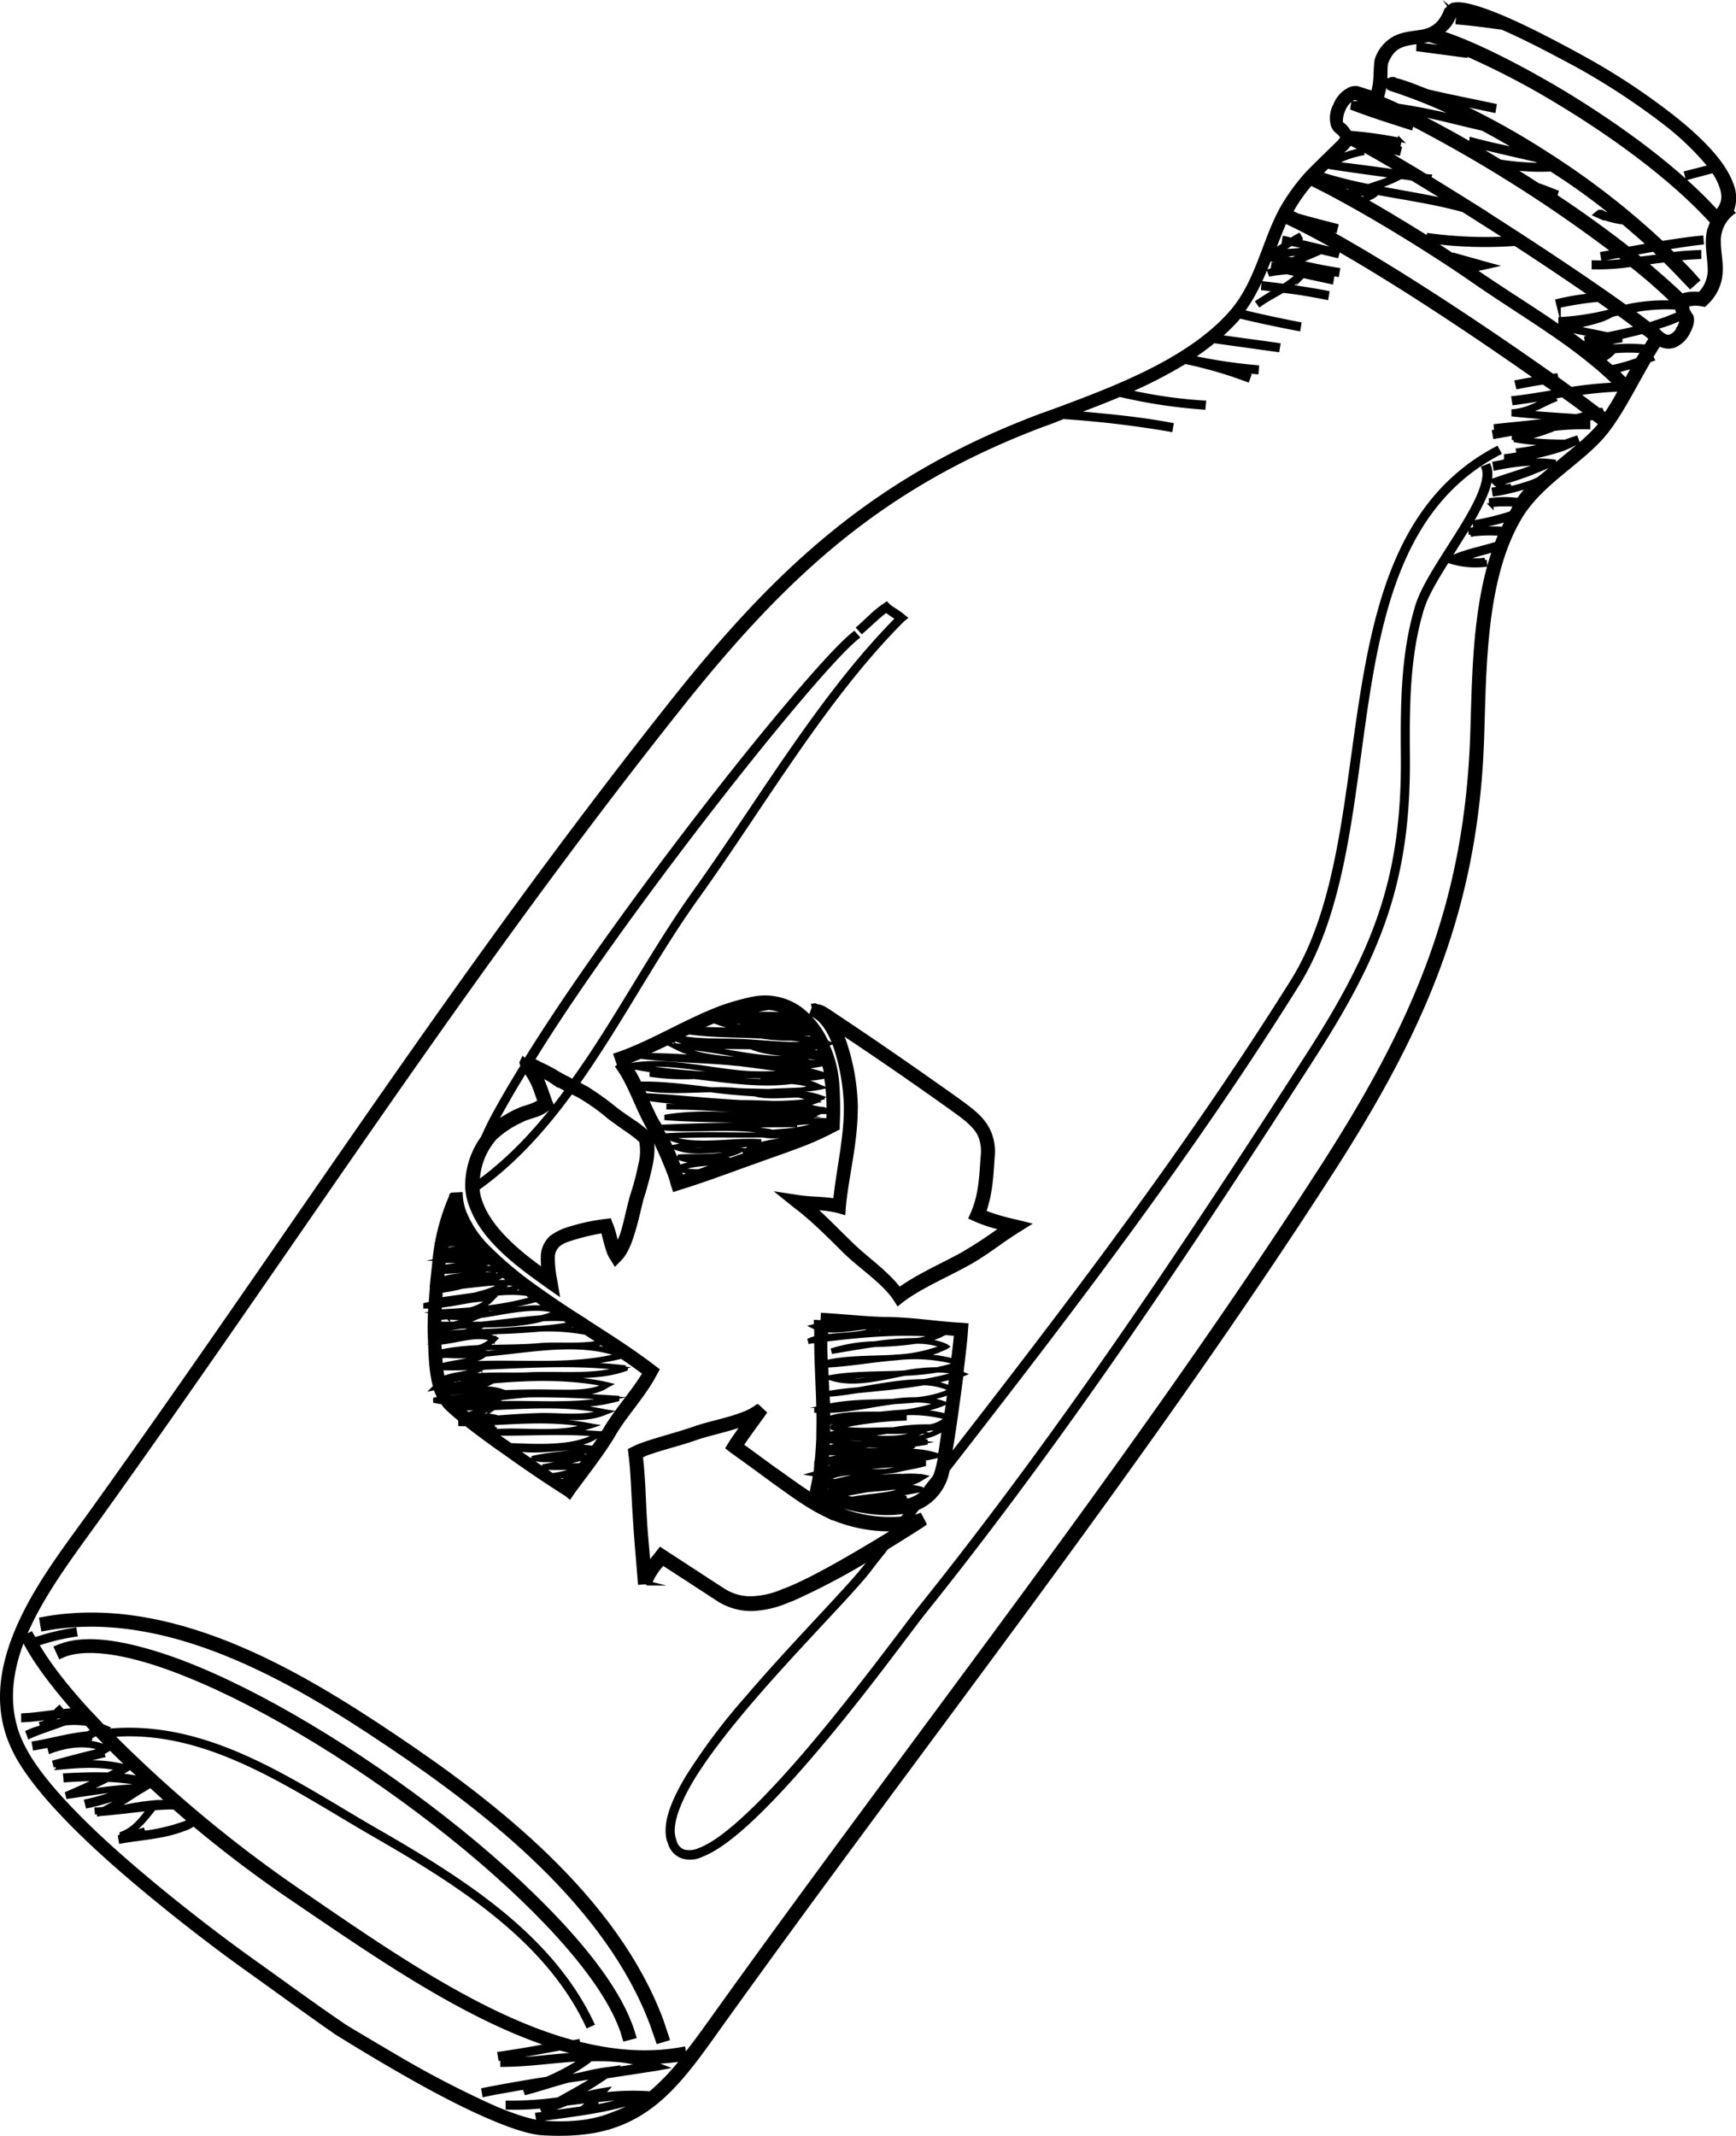
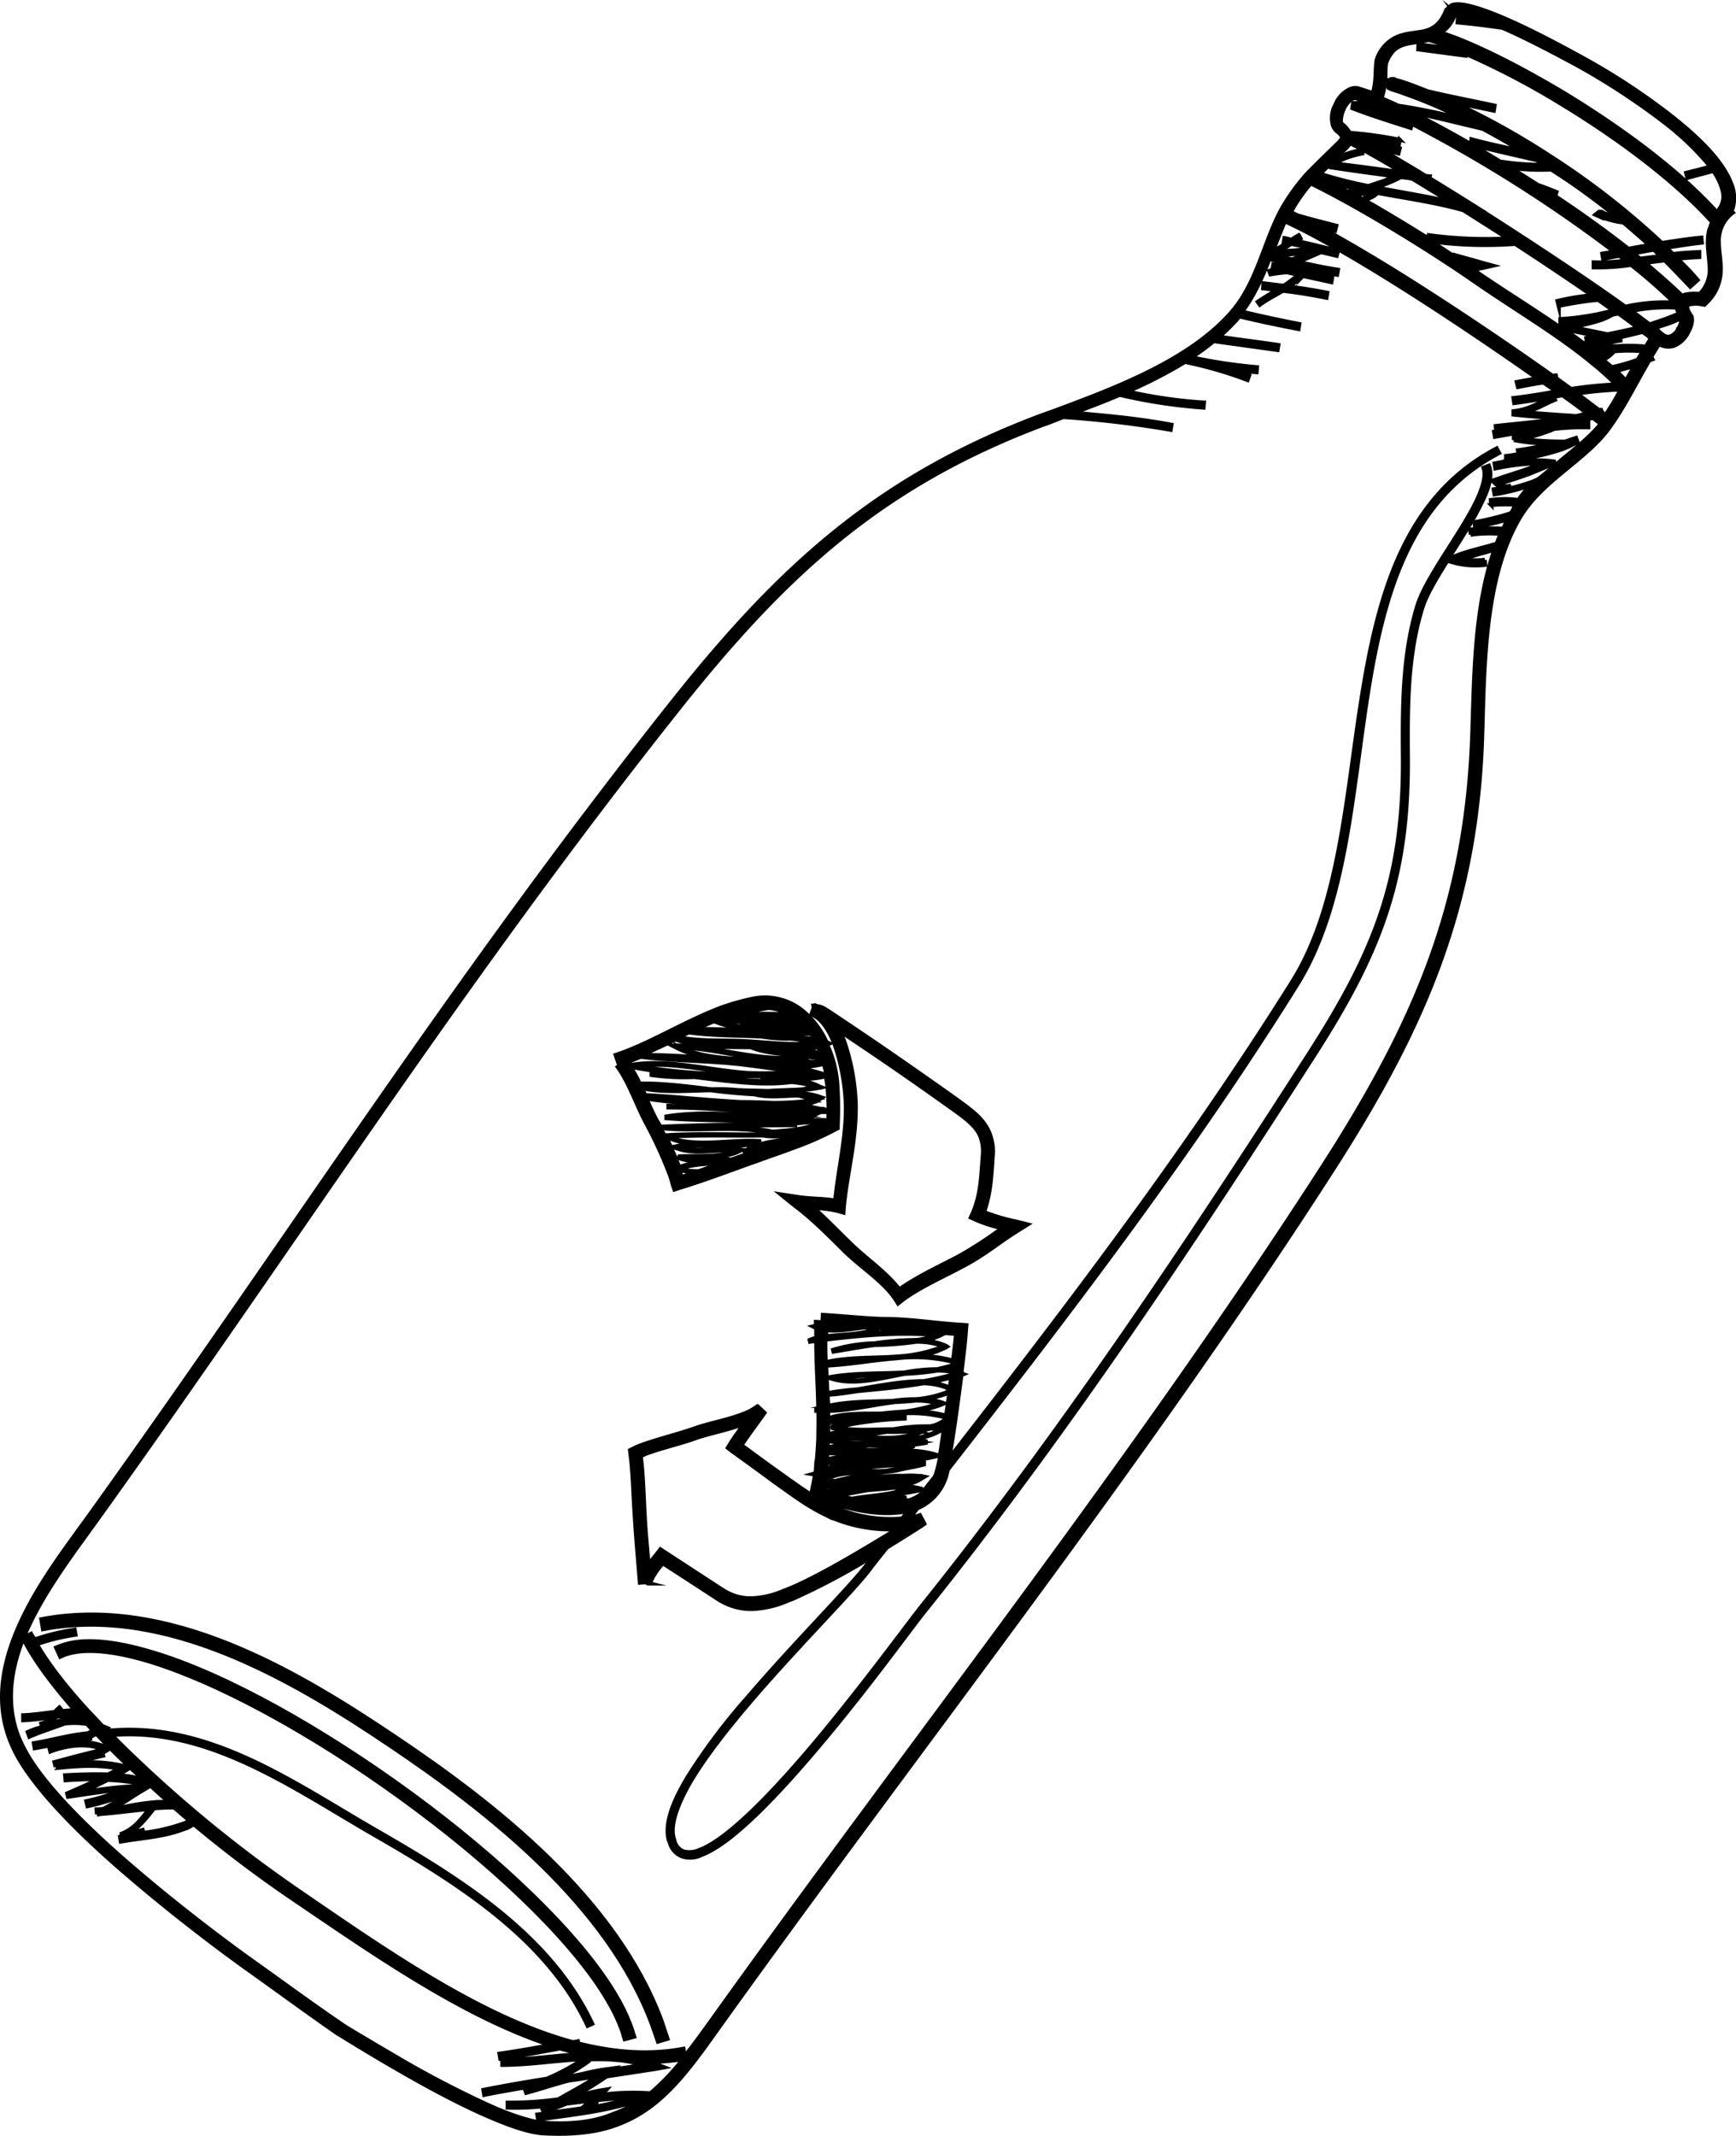
<svg xmlns="http://www.w3.org/2000/svg" id="_ÎÓÈ_1" data-name=" ÎÓÈ 1" viewBox="0 0 422.28 519.36">
  <defs>
    <style>.cls-1{stroke:#000;stroke-miterlimit:10;}</style>
  </defs>
  <path class="cls-1" d="M248.06,289.25l1.2-.4c6.3-1.9,13-4.5,19.3-6.7,2.7-1,5.7-2,8.6-3.1a74.18,74.18,0,0,0,10-4.4l.6-.3v-.7a86.79,86.79,0,0,0-.1-10.2,28.17,28.17,0,0,0-1.8-7.9c-.2-.5-.5-1.1-.7-1.6a4.22,4.22,0,0,0,.6-.2l-.4-.2c-.1,0-.2-.1-.3-.1a21.25,21.25,0,0,0-6-7.8,14.64,14.64,0,0,0-11.9-2.8,56.8,56.8,0,0,0-7.8,2.2c-8.2,3.1-16.1,8-23.9,10.9-.6.2-1.1.4-1.7.6l.8,2.3.9-.3-1.2.9c2.9,4,4.5,9.2,7.1,14a103.09,103.09,0,0,1,5.3,11.5,21.13,21.13,0,0,1,1,3.1Zm16.2-43.1c.4.1.8.1,1.2.2-1,0-2,.1-3,.1a8.8,8.8,0,0,1,1.5-.5Zm13.3,1.4a7.57,7.57,0,0,1,.9.8l-2.3-.6c.2-.1.5-.1.7-.2l.5-.2C277.36,247.45,277.46,247.45,277.56,247.55Zm-8.6,1.2c1,.1,2,.1,3,.2a40.14,40.14,0,0,1-6-.3C267,248.75,268,248.75,269,248.75Zm-5.2-.3c5.4,1.8,11.7-.3,16.6,2.1-.2,0-.4.1-.6.1-6.6-1.2-14.1,0-20.1-2C261.06,248.55,262.46,248.45,263.76,248.45Zm11.8.6c1.2,0,2.4,0,3.5-.1a10.44,10.44,0,0,1,1,1.1A13.37,13.37,0,0,0,275.56,249.05Zm-3.6-.5a15.84,15.84,0,0,0,3.2-.6,19.21,19.21,0,0,1,2.6.6,28.11,28.11,0,0,1-5.8,0Zm4.7-1.6c-.8-.1-1.6-.1-2.4-.2h2c.2.1.3.21.4.21Zm-.3.4c-.3.1-.7.2-1.1.3-4.4-.7-9-.4-13.4-.6a44.64,44.64,0,0,1,5.3-.2C270.15,247.15,273.46,247.05,276.36,247.35Zm-15.9-.1c4.6.4,9.3,0,13.9.6a24.76,24.76,0,0,1-5.5.5,43.5,43.5,0,0,0-10.2,0l-.7.1.6.2c6,2.4,13.6,1.2,20.2,2.2-.1,0-.3.1-.4.1-8.4.1-16.8-.8-25.1-.7C255.66,249.15,258,248.15,260.46,247.25Zm-7.8,3.4c4.6-.1,9.1.1,13.8.4a3.16,3.16,0,0,0,1.3.6c-5.2-.2-10.4-.2-15.5-.7C252.36,250.75,252.46,250.75,252.66,250.65Zm23.4.7a28.18,28.18,0,0,1-8.2-.3C270.56,251.25,273.26,251.35,276.06,251.35Zm-6.8.7a41.15,41.15,0,0,0,7.1.5,40.62,40.62,0,0,1,6.1,1.1c-5.8.6-12-.2-17.9-.5-4.9-.2-10.5.1-15.5-.9.8-.4,1.6-.8,2.5-1.2,5.9.8,11.9.7,17.7,1Zm-2.5,2.3c2.3,0,4.7.2,7.2.4a30.44,30.44,0,0,1-3.3-.2c-1.2-.1-2.6-.2-3.9-.2Zm15.6,1.8a8.74,8.74,0,0,1-1.5.4c-4.4-.6-9.1-.4-13.2-1.8,1,0,2,.1,3,.2,3.1.3,8.8-.1,11.7,1.2Zm-16.7-2.3H265l.6.3c-5.4,0-11.4.1-16.3-1.5,5,.9,10.5.6,15.3.8,5.9.2,12.2,1.1,18.1.6C277.26,255.15,271.26,253.75,265.66,253.85Zm16.6-.6a18.42,18.42,0,0,0-2.2-.5l2.1.3A.35.35,0,0,1,282.26,253.25Zm-15.6,1.4c4.1,1.7,8.8,1.6,13.2,2.1-9.9,2-21.7-2.5-31.6-2.5h-.7l.6.3c4.4,2.4,9.9,3.1,15.7,3.3v.3l1.4.3c-.3,0-.6-.1-.9-.1a166.09,166.09,0,0,0-24.2-1.8c2.7-1.2,5.4-2.5,8.2-3.8C253.66,254.85,260.66,254.55,266.66,254.65Zm18.4,6.8a36.75,36.75,0,0,0-8.6-1.9,32.71,32.71,0,0,0,7.7-.8v-.4a2.08,2.08,0,0,1-.7-.1,2.41,2.41,0,0,0,.8-.2C284.56,259.25,284.86,260.35,285.06,261.45Zm-8.7,1.2c-1.4-.1-2.7-.2-4-.4,1.1,0,2.3,0,3.5.1.3.1.7.1,1,.2A4,4,0,0,0,276.36,262.65Zm1.4.1a.76.76,0,0,1,.4.2c-.2,0-.5-.1-.7-.1A.37.37,0,0,1,277.76,262.75Zm-4.5-.9h-3.8v.4a35.19,35.19,0,0,0,4.8.5c-6,.5-12.5-.4-18.9-1.1,1.7,0,3.3-.1,5-.1Zm.1-.3c-.7-.1-1.4-.1-2.1-.2,3.4-.1,6.8-.3,10.1-.1l.1-.4-7.8-1.2a42.92,42.92,0,0,1,10.6,1.9,25.53,25.53,0,0,1-3.9.4c-2.4-.2-4.7-.3-7-.4Zm-13.1-.4a129.33,129.33,0,0,1-21.6-2c7.8-1,17,1.1,25,1.9C262.56,261.15,261.46,261.15,260.26,261.15Zm22-2.6a1.66,1.66,0,0,1,.7.1,45.75,45.75,0,0,1-12.8.3,37.82,37.82,0,0,1-4.6-.8c5.3.2,11.3,1.1,16.7.4ZM269,258a109.58,109.58,0,0,1,11.6.4A74.91,74.91,0,0,1,269,258Zm15.2-.1c-.6.1-1.3.3-2,.4a57.51,57.51,0,0,0-7.3-.5,24.77,24.77,0,0,0,6-.8,31.43,31.43,0,0,1,3.2.7c.09,0,.09.1.09.2Zm-34.8-3.2c7.7.2,16.4,2.9,24.6,3C265.26,257.55,256.06,257.85,249.36,254.65Zm5,3c-2.1-.1-4.3-.3-6.4-.5C250.06,257.35,252.15,257.45,254.36,257.65Zm-14.3-.7c7.3.9,14.8.9,22.2,1.6.7.1,1.3.1,2,.2,4.8.6,9.6,1.3,14.4,2-4.4,0-8.7.4-13.1.1-8.8-.6-19.4-3.5-28.2-1.9v.4a111.86,111.86,0,0,0,17.6,2,14.73,14.73,0,0,0-2.2.1,60.11,60.11,0,0,0-10.3-.5v.4a58.33,58.33,0,0,0,10.4.5c7.9.9,16.2,2.2,23.6,1.2,1.2.1,2.4.3,3.5.5a12.66,12.66,0,0,1,1.8.7l-2.5.6c-2.8.2-5.6.2-8.4.4-3.3-.1-6.6-.1-8.5-.3a46.84,46.84,0,0,0-5.3-.1c-5.9-.7-11.8-1.5-17.5-1.4a33.58,33.58,0,0,0-3-5.2l3.6-1.5Zm7.9,4.4a7.57,7.57,0,0,1-1.5-.1C247,261.25,247.46,261.35,248,261.35Zm34.4,3a.76.76,0,0,0-.3.1A.37.37,0,0,0,282.36,264.35Zm-14.9,1.3c-2.3-.1-4.6-.3-6.9-.5a9.65,9.65,0,0,1,1.7.1c1.6.1,3.9.2,6.5.2-.5.1-.9.1-1.3.2Zm2.2.1c.4,0,.7-.1,1.1-.1a10.87,10.87,0,0,1,1.8.1Zm5,.1a6.06,6.06,0,0,1,1.4.2,56.13,56.13,0,0,1-5.8.1c1.5,0,3-.19,4.4-.3Zm-1.2-.5c1.3,0,2.5-.1,3.8-.2l-2.5.3a5.15,5.15,0,0,1-1.3-.1Zm-33.8-1.6a106.26,106.26,0,0,1,14.7,1c-4.9.1-10.1.3-14.5-.7C239.76,264,239.66,263.85,239.66,263.75Zm17.2,1.3c3.6.5,7.2.8,10.7,1,3.3.9,7,.3,10.6.3a12.09,12.09,0,0,1,3.4,1.2,75.38,75.38,0,0,1-9.5.6c-2.6-.1-5.2-.2-7.8-.2-7.9-.4-15.8-1.3-23.4-1.7a13.18,13.18,0,0,0-.8-1.7c5.09,1.1,11.2.6,16.8.5Zm25.3,2.5a9,9,0,0,0-2.6-1.1,13.51,13.51,0,0,1,3.5.7,3.36,3.36,0,0,0-.91.4Zm-1.5.5a12.27,12.27,0,0,1-2.8.6,14.78,14.78,0,0,0-2.1-.2C277.36,268.35,279,268.25,280.66,268.05Zm-22.8-.2a113.21,113.21,0,0,1-15.5-1.1C247.46,267.05,252.66,267.45,257.86,267.85Zm6.4.5c2.6.1,5.2.2,7.8.2l4.2.3c-2.3.2-4.7.3-6.6.6-7.7-.4-15.3-.3-23.1-.6v.4h.4c8.9,0,17.9,1,26.9,1.2,1.9.2,3.8.5,5.8.9-11.1.5-22.5-1.7-33.6.1v.4c7.6.6,15.3.4,22.8.8v.3a31.42,31.42,0,0,0,3.2.4c-9.2,0-18.5.2-27.5.6a11.94,11.94,0,0,0-.9-1.6c-.9-1.7-1.7-3.5-2.5-5.3,7.4,1.3,15.3,1.2,23.1,1.3Zm19.3,1.6c-3.2.2-6.3.2-9.5.1,3.1-.1,6.2-.5,9.1-.2a.64.64,0,0,0,.4.11Zm1.9,2.9a52.24,52.24,0,0,1-5.3,2.5c-2,0-4.1.4-6.1.5a2.63,2.63,0,0,0-1.1-.5,32.37,32.37,0,0,0,9.7-1.7,22.2,22.2,0,0,0,2.3-1l.5-.3Zm-37.2,5.9-.6.1.6.2c4.9,1.9,10.1.2,15,.7l-.2.1c-4.2,1.6-9.4,1.1-13.8,1.3l-.1.4c2.9,1.1,6.2.9,9.3.7-3,.4-6.2.4-9,1.4l-.3.1c-.9-2.4-2.1-5.1-3.2-7.4a17.8,17.8,0,0,0,7.1,1.7,32.29,32.29,0,0,0-4.8.7Zm4.8,6.3c-1.1.4-2.2.8-3.3,1.1l-.6-1.8a13.17,13.17,0,0,0,2.7.6,1.28,1.28,0,0,0,1.2.1Zm-7.4-9a8.35,8.35,0,0,1-1-1.8c8.5.9,17.6-.6,25.9,1a17.7,17.7,0,0,0-2.3.2v.4c-7.4,0-15.11-.3-22.6.2Zm24.1-.4c.7,0,1.4-.1,2-.1.3.1.5.1.8.2h-2.3A.74.74,0,0,1,269.76,275.65Zm12.8-2.3c-3.5,1.3-7,1.5-10.7,1.8-8-1.8-16.7-.5-24.8-1,10-.4,20.3-.6,30.3-.6v-.4H277c2.4-.2,4.8-.4,7.1-.4A13.79,13.79,0,0,0,282.56,273.35Zm-34.3-1.9c9.4-1.1,19.1.4,28.6.3l-6.5.6c-7.4-.6-14.8-.39-22.1-.9Zm34.4-1.1a2.29,2.29,0,0,0-.5.3,9.85,9.85,0,0,1-1.6.4l-3.8-.6a58,58,0,0,0,5.9-.1Zm-11.2-.7c2-.2,4.2-.3,6.3-.6l2.6.3a88.12,88.12,0,0,1-8.9.3Zm-17.31,15.1a13.24,13.24,0,0,1-4.8-.6c3.6-1.4,7.9-1,11.7-1.9v-.4c-3.4,0-7.2.5-10.6-.3,4.1-.1,8.7.1,12.5-1.3l.9-.4.5-.3-.6-.1c-5-.8-10.1.9-14.9-.5,6.4-1.2,13.2.5,19.8-1.1v-.4c-6.7-.5-16.2,1.7-22.3-1.1,7.6-.5,15.4-.2,23.2-.3,3.2.6,6.3-.2,9.5-.4a22.9,22.9,0,0,0-2.4,1c-3,.7-6.2.9-9.1,2a8.51,8.51,0,0,0-2.5,1.3l.2.3a13.45,13.45,0,0,1,2.4-1.2,36.48,36.48,0,0,1,6.7-1.5c-2.3.8-4.6,1.6-6.7,2.4C263.26,281.45,258.66,283.15,254.15,284.75Zm4-6.6c3.1-.1,6.2-.4,9-.4A45.15,45.15,0,0,1,258.15,278.15Zm27.3-5.8h-.6c-3.3-.2-6.8.4-10.2.5l-2.6-.3a49.77,49.77,0,0,0,7.7-.9,10.87,10.87,0,0,0,1.8-.1v-.4c.2-.1.5-.1.7-.2.5-.2.9-.4,1.3-.6h1.9V270a2.18,2.18,0,0,0-.8-.1c.2-.1-.3-.2-.3-.2-.4-.1-.7,0-1.1-.1-1.4-.3-2.7-.6-4.1-.8a14.5,14.5,0,0,0,2.5-.7c.2-.1.3-.2.5-.2l.4-.1c.3-.3.7-.4,1-.7l.3-.2-.3-.1a14.55,14.55,0,0,0-5.5-.9c-.5-.1-1.1-.2-1.7-.3.9-.1,1.8-.4,2.8-.6a26.85,26.85,0,0,0,4.1-.5l.5-.1-.5-.2a12.1,12.1,0,0,0-3.5-1.2,8.8,8.8,0,0,0-1.5-.5c.4-.1.8-.1,1.1-.2a19.63,19.63,0,0,0,5.5-.6l.3,1.8a52.8,52.8,0,0,1,.31,8.89Zm-1.7-16c.1.3.1.5.2.8a16.24,16.24,0,0,0-2.3-.5l1.3-.3.4-.1-.3-.2a14.33,14.33,0,0,0-4.6-1.1,22.62,22.62,0,0,0,4.5-.4,14.55,14.55,0,0,0,.81,1.8Zm-7.4-4.2a23.18,23.18,0,0,0-2.5-.2,38.86,38.86,0,0,0,4.8-.6h2.6a13.33,13.33,0,0,1,.8,1.3q-2.83-.39-5.69-.5Zm-.6-5.7c-2.8.1-5.6,0-8.5,0a12.21,12.21,0,0,1-2-.4c1.9-.4,3.7-.7,5.6-1a11.58,11.58,0,0,1,4.91,1.4Z" transform="translate(-84 0)" />
  <path class="cls-1" d="M289.46,304.25c4,3.9,9.5,7.4,12.3,11.6l.7,1.1,1-.8c4.4-3.3,10.5-5.9,15.6-8.7s7.7-5.2,12.5-8.2l2.4-1.5-2.8-.7a49.16,49.16,0,0,1-7.8-2.3c1.6-4.6,1.8-8.7,2.1-13.5a12,12,0,0,0-.7-5.5c-1.4-3.7-4.5-5.8-8.2-8.5-10-7.1-19.5-13.7-29.6-20.4-.7-.5-1.5-1-2.3-1.5a4.76,4.76,0,0,0-2.1-.7.52.52,0,0,0-.4-.2c-.2.2-.2.1-.3.1l.1.5-.6,1.6c2.4.9,4.3,3.7,5.7,7.4a50.11,50.11,0,0,1,2.7,14.8c.1,7.8-1.8,15.2-2.6,23.1-2.9-.5-5.7-.4-8.6-.8l-4.6-.7,3.6,2.9C281.26,296.05,286.06,300.85,289.46,304.25Zm2.7-35.4a52.48,52.48,0,0,0-2.8-15.6,21.06,21.06,0,0,0-1.2-2.6c9.2,6.1,17.9,12.1,27,18.6,3.8,2.7,6.4,4.6,7.4,7.3a10.25,10.25,0,0,1,.5,4.5c-.4,5.4-.5,9.4-2.4,13.9l-.5,1.1,1.1.5a34.48,34.48,0,0,0,6.5,2.1,104.84,104.84,0,0,1-10.1,6.6c-4.6,2.5-10.3,5-14.9,8.3-3.3-4.3-8.4-7.7-11.8-11.1-2.6-2.5-5.9-5.9-9-8.7a26.36,26.36,0,0,1,5.8.7l1.4.4.1-1.5c.8-8,3-15.9,2.89-24.5Z" transform="translate(-84 0)" />
-   <path class="cls-1" d="M219.56,314.35l-.5-2.9a28.73,28.73,0,0,1-.6-5.7,4.12,4.12,0,0,1,1.4-3.1,7.94,7.94,0,0,1,2.6-1.3,53.88,53.88,0,0,1,8.2-2c.4,1.5.8,3.3,1.4,5a6,6,0,0,0,.8,1.6l.8,1.3,1.1-1.1c1.7-1.8,2.6-4.5,3.4-7.2s1.4-5.6,1.9-7.5c.7-2.1,1.5-5,2.1-7.7s.8-5.4.1-7.4a1.06,1.06,0,0,0-.1-.3l-.2-.2a30.93,30.93,0,0,0-4.1-3.2c-1.6-1.1-3.1-2.1-4.1-2.9a71.21,71.21,0,0,0-7.1-5.1c-.8-.4-1.5-.8-2.2-1.2,10.5-14.8,19.1-31.5,29.6-46,15.8-22.1,30.8-48.1,49.6-66.8l.5-.4-.5-.4c-1.1-1-2.9-1.9-3.6-2.6l-.4-.4-.4.3c-2.5,1.6-4.4,3.8-6.4,5.5l.8.9c2-1.7,3.8-3.6,5.9-5.1a28.1,28.1,0,0,0,2.8,1.9c-18.7,18.8-33.6,44.6-49.3,66.5-10.5,14.7-19.2,31.5-29.7,46.1-1.3-.7-2.6-1.3-3.9-2.1a35.41,35.41,0,0,0-4-2.1c-.7-.4-1.4-.7-1.9-1,8.9-14.5,21.4-32,33.8-48.5,19.5-25.9,39.1-49.5,45.2-54.3l-.8-.9c-3.7,2.9-11.6,11.8-21.4,23.7-14.7,17.9-33.5,42.7-48.2,64.3-3.8,5.6-7.3,11-10.4,16l-.5-.5-.4.8.1.5.2.3c-2.6,4.2-5,8.3-6.9,11.8-1.1,2-2,3.9-2.8,5.7a19.89,19.89,0,0,0-3.8,12.1,15.25,15.25,0,0,0,1.1,4.8c3.2,8.5,12.4,14.8,18.5,19.2Zm-1.4-51.5A34.26,34.26,0,0,0,222,265c-6.3,8.7-13.4,16.5-21.8,22.6a16.72,16.72,0,0,1,4.2-10.9,23.83,23.83,0,0,1,6.3-4.2,12,12,0,0,1,1.1-.5q1.2-.45,2.7-.9a8.9,8.9,0,0,0,3.2-1.9l.5-.5-.3-.7c-.4-1.1-.8-2.2-1.2-3.4-.4-1-.8-2.1-1.3-3.1a11.58,11.58,0,0,1,2.79,1.4Zm-6.4-2.5a19.05,19.05,0,0,1,2.6,4.9c.3.9.6,1.7.9,2.6a8.91,8.91,0,0,1-1.7.9c-.8.3-1.8.6-2.7.9-.5.2-.9.4-1.4.6a38.07,38.07,0,0,0-5.3,3.2c2.1-3.8,4.6-8.3,7.6-13.1ZM200.15,289c9-6.4,16.3-14.6,22.8-23.5.8.4,1.7.8,2.5,1.3a47.49,47.49,0,0,1,6.8,4.9c1.1.8,2.6,1.9,4.2,3a33.63,33.63,0,0,1,3.5,2.7,13.36,13.36,0,0,1-.2,5.9,62.79,62.79,0,0,1-2,7.5c-.6,2.1-1.2,4.9-1.9,7.6a20.73,20.73,0,0,1-1.7,4.5c-.5-1.5-.8-3.4-1.5-5.1a7.19,7.19,0,0,1-.4-1l-.9.1a49.11,49.11,0,0,0-9.8,2.2,13.68,13.68,0,0,0-3.4,1.8,6.38,6.38,0,0,0-2.1,4.7,21.48,21.48,0,0,0,.2,3.4c-5.9-4.2-12.9-9.9-15.3-16.5A12,12,0,0,1,200.15,289Z" transform="translate(-84 0)" />
-   <path class="cls-1" d="M222.56,364l.6-.9c2.2-3.1,7.3-9.5,10-14.1,2.8-4.9,7.4-9.6,10.2-15l.5-.9-.8-.6c-5.2-4-10.9-7.6-16.5-11.2-.1-.2-.3-.2-.4-.3q-5.55-3.45-10.8-7.2a90,90,0,0,1-12.5-10.3,25.47,25.47,0,0,1-5.9-8.7,13.54,13.54,0,0,1-.9-4.4l-2.1.1c-.3.1-.2.3-.2.4a51.1,51.1,0,0,0-4,15c-.2,2.3-.5,4.5-.7,6.8-.1,0,0,.4,0,.4l-.3,3.9-1.3.3v.4h1.2c-.1,2.4-.2,4.9-.1,7.4.2,3.2.1,8,1.3,12.1l-.4.4.5-.1a3.5,3.5,0,0,0,.3,1,11.94,11.94,0,0,0,.8,1.6c-.4.1-.8.1-1.2.2v.4q.75.15,1.8.3a6.62,6.62,0,0,0,1,1.3,48.84,48.84,0,0,0,4.1,3.5c-.3,0-.5.1-.8.1v.4h1.4c2.6,2,5.9,4.5,9.4,6.9,6.1,4.4,12.5,8.6,15.1,10.2Zm1.1-5.5h-2.3a6.52,6.52,0,0,0,1.3-.4,9.41,9.41,0,0,0,2.2-1.2,13.25,13.25,0,0,0-1.2,1.59Zm1.5-2.2c-2.3,0-4.7.1-7,.1,2.7-.5,5.4-1.2,8-1.9v-.4c-3.5-.3-7.2.6-10.5.4,4-.7,8.2-.9,12.2-1.8-.9,1.19-1.8,2.49-2.71,3.59Zm-11-1.9v.4c3.2.7,7-.2,10.5-.2-2.7.7-5.5,1.4-8.3,1.9v.4a71.15,71.15,0,0,0,8-.1,6.92,6.92,0,0,1-1.9,1,18.88,18.88,0,0,1-3.4.8v.4h4.2a6.64,6.64,0,0,1-1.6.9c-.3.1-.7.2-1.1.3-2.9-1.9-7.3-4.9-11.7-8,6.1,1.4,12.8-.7,18.9.3-4.4.89-9.1.89-13.61,1.89Zm8.1,5.9a2.15,2.15,0,0,1-.4.5,2.17,2.17,0,0,1-.6-.4,3.08,3.08,0,0,0,1-.11Zm8.8-12.5a39.1,39.1,0,0,1-2.8,4.3c-6.1-1.1-12.6.8-18.5-.2,5.1.2,12,.5,16.9-1.4a10.31,10.31,0,0,0,3.1-1.7l.4-.3h-.5c-2.6-.2-5.3-.3-7.9-.3a23.63,23.63,0,0,0,5.39-1.2l.4-.1.6-.2-.6-.1c-7.9-1.6-15.9-1-23.9-.6.4-.3.8-.5,1.1-.7,3.5-.3,7.1-.5,10.6-.6,5-.2,10.6.9,15.5-1l.5-.2.5-.2-.6-.1a62.81,62.81,0,0,0-12.9-1.3c5.4,0,10.7-.2,15.8-1.6v-.4c-7.2-.5-14.6-.9-21.8-.8-4.3.1-10.5,1.5-15.9,1.9,2.2-.5,4.4-1.1,6.6-1.7,5-.3,10.1-.4,15-.4,3.6.1,8.2.4,11.8-1a6.92,6.92,0,0,0,1.9-1l.4-.2-.4-.1c-8.5-1.9-18-1.8-27.3-1a2.17,2.17,0,0,0,.6-.4l.3-.3H205c-1-.1-2.1-.1-3.1-.1,4-.1,8,0,10.5-.1,7.5-.4,16.7.8,23.8-1.8v-.4a123.65,123.65,0,0,0-14.9-.8,64.41,64.41,0,0,0,13.9-1.8c1.9,1.3,3.8,2.6,5.6,4-2.6,4.49-6.79,8.89-9.69,13.89Zm-26.7-.3v-.4a11.48,11.48,0,0,1-2-.5,2.88,2.88,0,0,0,.7-.5c7.9-.4,15.9-1,23.7.5-6.9,2.5-15.8.7-23.2,1.5-.6-.5-1.3-.9-1.9-1.4a9,9,0,0,0,2.7.79Zm-4.2-1.9c1.3-.2,2.6-.3,3.9-.5-.4.2-.7.4-1.1.6-.8,0-1.6.1-2.5.1-.1,0-.2-.11-.31-.21Zm-6-4.9a2.15,2.15,0,0,0-.4-.5c2.5-.4,4.9-.6,7.4-.9-2.2.6-4.4,1.1-6.7,1.6-.2,0-.31-.11-.31-.21Zm3.5,1.5c2.3-.3,4.7-.5,7.1-.6-.3.1-.6.3-.9.4-2.1.09-4.1.09-6.2.19Zm8-.6c3.6-.1,7.2,0,10.9,0-3.9,0-7.8.2-11.8.4a3.33,3.33,0,0,1,.9-.41Zm.5-.4-.3-.1a13,13,0,0,0-4.4-.4,108.93,108.93,0,0,1,11.1-1.4c6.7-.1,13.6.2,20.3.7-8.6,1.89-17.71,1-26.71,1.19Zm-1.9,0a62.08,62.08,0,0,0-8.6.9c-.2-.2-.5-.4-.7-.6,3.1-.21,6.4-.71,9.3-.31Zm-1.6,1.2-4.8,1.5c-.6-.5-1.2-.9-1.7-1.4,2.2,0,4.4,0,6.5-.11Zm-4.4,1.8a56.35,56.35,0,0,0,5.4-1.7c.1,0,.2-.1.3-.1,9-.4,17.9-1,26.8.8-4.8,1.7-10.3.8-15.3.9-3.4.1-6.9.3-10.3.6-2.1-.7-4.5-.51-6.9-.51Zm7.3-5.7.6-.2-.6-.2c-4-1.1-8.6-.2-12.8.4,3-1,6.9-.8,10-2l1.2-.6c9.2-.8,18.7-1,27.3.8-.4.2-.9.5-1.3.7-3.5,1.3-8.1,1-11.6,1-4.4-.1-8.9,0-13.3.2a1.1,1.1,0,0,0,.5-.11Zm-1.9-22.6.3-.3h-.4c-4.3-.3-8.4,1.2-12.6,1.6v-.4c2-.4,4.1-.8,6.2-1.2,5.2-.8,10.6-1.7,15.4-.9l1.3,1a70.75,70.75,0,0,1-14,2.5,8.54,8.54,0,0,0,3.8-2.31Zm2.6-3.1.3-.1-.3-.2a3.54,3.54,0,0,0-1.1-.4,24.1,24.1,0,0,1,3.8.1c.3.2.6.5.9.7a64.94,64.94,0,0,1-7.7,1.6c.5-.2,1-.3,1.5-.5.9-.41,1.8-.81,2.6-1.21Zm-9.9-.2c-.6.1-1.2.1-1.8.2,1.3-.3,2.6-.5,3.8-.8a21.45,21.45,0,0,0,6.4-1.1,8,8,0,0,0,1.6-.8c.7.6,1.4,1.2,2.1,1.7a33.79,33.79,0,0,0-4.5,0c-2.2-.41-4.9.09-7.6.79Zm-5.1.9c.4-.1.8-.2,1.1-.3a5.66,5.66,0,0,0,1.3-.1,10.83,10.83,0,0,1-2.4.39Zm.1-1a35.34,35.34,0,0,1,4.7-.4c-1.2.2-2.5.5-3.7.8h-1Zm13-2.3-.1-.4a71.26,71.26,0,0,0-11.3,1c2.6-.6,5.5-.5,8.1-1.5l1.2-.6a28.21,28.21,0,0,1,2.9.3,5.35,5.35,0,0,0,.8.7,6.84,6.84,0,0,1-1.5.7,20.79,20.79,0,0,1-3.8.9,28,28,0,0,0,3.1-1Zm-7.5-10.3c-.4-.1-.8-.2-1.1-.3.3-.1.5-.3.8-.4a1.06,1.06,0,0,0,.3.69Zm.4.7H197C197.06,300.45,197.06,300.45,197.26,300.56Zm-1.5-2.5a14.89,14.89,0,0,0-2-.2,5.53,5.53,0,0,1,1.8-.3,1.74,1.74,0,0,0,.2.49Zm.5.8a3.13,3.13,0,0,1-1,.5.74.74,0,0,1-.5.1h-.5a15.11,15.11,0,0,0,1.8-.9c.09.09.09.19.2.29Zm-1.5,1a4,4,0,0,1,1.9.4c-.1.1-.3.1-.4.2-.9-.1-1.9-.2-2.7-.3a9.6,9.6,0,0,0,1.2-.31Zm1.6,1c.4.1.8.1,1.2.2a18.19,18.19,0,0,1-2.5.7h-1.6l2.4-.6c.2-.2.29-.31.5-.31Zm1.5.5c.2.2.3.4.5.6l-2-.3a4.06,4.06,0,0,0,1.5-.31Zm.8,1.1c0,.2-.1.2-.3.2a8.07,8.07,0,0,0-3.8-.5c.2,0,.3-.1.5-.1a13.66,13.66,0,0,1,3.6.39Zm-2.2,1.3h-1.31a22.8,22.8,0,0,0,2.6-.6c-.3.1-.6.3-.9.4s-.29.19-.39.19Zm2.7.7a23.52,23.52,0,0,0-2.5.5,21.68,21.68,0,0,0-3.6.3,35.75,35.75,0,0,0,3.5-1,7.79,7.79,0,0,1,2.59.19Zm-1.8-.6,1.5-.6.3-.1c.4.5.8.9,1.2,1.4l-.3-.1a5.28,5.28,0,0,0-2.7-.61Zm-2-6.7a7.52,7.52,0,0,0-1.5.2c.1-.2.1-.3.2-.5.3-.2.6-.5.9-.7a4,4,0,0,0,.4,1Zm-1.8,1.1c.7.1,1.3.1,2,.2-.6.3-1.1.6-1.7.9-.2.1-.4.1-.6.2.1-.51.2-.91.3-1.31Zm-.5,2.2c.6,0,1.6.2,2.7.3a13.78,13.78,0,0,1-2.9.7A3.78,3.78,0,0,1,193.06,300.46Zm.5,1.6c-.3.1-.7.1-1,.2,0-.1,0-.2.1-.2Zm-1,.7a11.42,11.42,0,0,1,5.2.1c-1.6.4-3.2.7-4.9,1v.4h2.2c-1,.3-1.9.6-2.9.8a18,18,0,0,1,.4-2.31Zm-.5,2.9c.4,0,.7-.1,1-.1a3.36,3.36,0,0,1-1,.09Zm10,1.2a49.27,49.27,0,0,1-7.8,1.5c-.7,0-1.4.1-2.2.1a63.42,63.42,0,0,0,8.4-1.8,7.86,7.86,0,0,1,1.6.19Zm-.8-.5.6-.2a1,1,0,0,1,.6.5,2.12,2.12,0,0,0-1.2-.31Zm-.1-.4c-.2.1-.4.1-.6.2-2.9-.3-5.7.1-8.5,0l4.6-.9a10.91,10.91,0,0,1,4.49.7Zm-1.5.5a68.65,68.65,0,0,1-7.9,1.6c.1-.5.1-1,.2-1.5,2.6.09,5.19-.21,7.7-.11Zm-8,2.8c3.1-.1,6.6-.5,9.9-.5l-.6.3c-2.9,1.1-6.5.8-9.5,1.9a10.93,10.93,0,0,0,.2-1.71Zm2.1-.5a4,4,0,0,0,.5-.1,28,28,0,0,1,2.9-.1c-1.1,0-2.3.09-3.4.19Zm-1.8,27.5a1.42,1.42,0,0,1,.6-.2,17.84,17.84,0,0,1,2.7-.7c3,0,6.2-.5,9.2-.2-.2.1-.4.3-.6.4-4,.4-7.9.8-11.7,1.3-.1-.21-.1-.41-.2-.61Zm-.9-7.3a46.25,46.25,0,0,1,7.6-1c-2.3.5-4.7.7-6.8,1.2A3.24,3.24,0,0,1,191.06,329Zm13.3-3.3.2-.2-.2-.1c-3.8-1.6-8.6.2-12.6.6,1.4-.5,2.8-.9,4.1-1.3,3-.2,6.1-.5,9.4-.8,3.4-.1,6.8-.3,10.1-.6a49.77,49.77,0,0,1,11.1.8c1.2.8,2.3,1.5,3.5,2.3-4.5,1-10.4.3-14.7.7s-9,.3-13.6.5a13.07,13.07,0,0,0,2.7-1.91Zm-10-3.4h1.7A9.65,9.65,0,0,1,194.36,322.26Zm-1,.4c-.4.1-.7.1-1.1.2.2-.1.5-.1.7-.2Zm-2.5.8c1.8-.3,3.7-.7,5.5-.9a9.65,9.65,0,0,0,1.7-.1,6.44,6.44,0,0,1,1.5.3,11.4,11.4,0,0,1-1.6.7c-.3.1-.6.2-1,.3-2.1.1-4.2.3-6.2.5a1.73,1.73,0,0,0,.1-.81Zm0,1.4c1.1,0,2.2,0,3.4-.1-1.1.3-2.2.6-3.3,1a2.15,2.15,0,0,1-.1-.91Zm24.4,2.5c1.5-.1,3.2-.1,4.9-.1-5.8.2-11.7,1.1-17.5,1.7l-.4-.1a23.58,23.58,0,0,0-6.5,0,22.35,22.35,0,0,0,4.5-1c5.1-.21,10.3-.11,15-.51Zm-14.2,1.7a47.15,47.15,0,0,1-6.4.2,34.21,34.21,0,0,1,6.4-.21Zm-10,.7c.5,0,1-.1,1.5-.1a60.3,60.3,0,0,0,8.5-.1,4.68,4.68,0,0,1-1,.5c-2.7,1-6.1,1.1-8.8,2-.11-.81-.11-1.61-.2-2.31Zm2.6,2.5,2.7-.3h.7a16.22,16.22,0,0,1,4.4.2c-3,.2-6,.3-8.9.3a3.41,3.41,0,0,1,1.1-.21Zm8.3-.2.2-.2-.3-.1c-.3-.1-.5,0-.8-.1,4.1-.1,8.2,0,12.4,0-3.9.19-7.8.3-11.5.39Zm-5.7-.4-2.6.3H193a57.12,57.12,0,0,0,7.2-1.6,5.23,5.23,0,0,0,1.8-1c11.1-1,22.9-3.5,32.7.1-11.8,3.1-25,1.3-37.5,2.1a2.73,2.73,0,0,0-.9.09Zm28.8-4.4a21.71,21.71,0,0,0,5.2-.7c1.1.7,2.2,1.5,3.4,2.2a31.07,31.07,0,0,0-8.6-1.51Zm-6.4-4.4c1.6-.2,3.2-.5,4.7-.8.8.5,1.5,1,2.3,1.5a40.13,40.13,0,0,0-7-.71Zm4.3-1a62.72,62.72,0,0,1-7.6,1c-3.4.1-6.8.3-10.1.6l-6.7.3c.6-.2,1.2-.5,1.9-.8l.3-.2-.3-.1c-.3-.1-.6-.1-1-.2a13.45,13.45,0,0,0,1.9-.2c5.1,0,10.4-.3,14.7-1.5a46.85,46.85,0,0,1,5.3,0c.4.29,1,.69,1.6,1.09Zm-17.7-.1c3-.4,5.9-.7,8.8-1A40.73,40.73,0,0,1,205.26,321.76Zm-4.1.1h-5.7c1-.3,1.9-.5,2.9-.9a6.63,6.63,0,0,0,1.9-.9c6-.8,12.5-2.6,17.9-1.5a5.1,5.1,0,0,0,.8.5c-.5.2-.9.5-1.5.7s-1.1.3-1.6.5c-4.9.39-9.8,1.09-14.71,1.59Zm-.1-2.2a5.79,5.79,0,0,0,1-.7l.3-.3-.4-.1a9.64,9.64,0,0,0-2.4,0,72.4,72.4,0,0,0,14.9-2.5c1,.7,2,1.4,3,2-5.2-.71-11,.79-16.4,1.59Zm-.9.1a26.25,26.25,0,0,1-6.2.2,23.45,23.45,0,0,1,7.3-1,4.32,4.32,0,0,1-1.11.79Zm11.9-5.4a36.61,36.61,0,0,0-7.4-.1,51.08,51.08,0,0,0,5.6-1.3c.6.49,1.2.89,1.8,1.39Zm-19.5,5.4c-.5-.1-1-.3-1.5-.4,1.8-.1,3.7-.2,5.6-.4-1.4.29-2.8.49-4.1.79Zm-1.7-.2.9.3c-.3,0-.6.1-.9.1Zm2.1.7a21.47,21.47,0,0,0,6.2,0c-.3.1-.6.3-.9.4a26.66,26.66,0,0,1-4,1.2h-3.4v-1.4c.7-.11,1.4-.11,2.1-.21Zm-.9,2.3a5.64,5.64,0,0,0-1.2.4v-.5c.4,0,.8.09,1.2.09Zm11.7,3.1a9.4,9.4,0,0,1-2.7,1.7c-.2.1-.5.1-.8.2a57,57,0,0,0-9.3,1.1c0-.8-.1-1.5-.1-2.2,4.29-.31,9.1-2.31,12.9-.81Zm-3,6.9a5.12,5.12,0,0,1-1.3.6c-2.1.8-4.6.9-6.7,1.6l-.7.2.7.1c.4.1.8,0,1.2.1a7.43,7.43,0,0,0-1.6.5c-.2.1-.3.2-.5.2-.2-1-.4-2.1-.6-3.2,3.2.09,6.4,0,9.5-.11Zm.6,0c11.3-.5,22.5-1.2,33.8.1-6.8,2.2-15.6,1.1-22.8,1.5-3.9.2-11.6-.3-17.2.8a5.66,5.66,0,0,1-1.3-.1c1.8-.5,3.9-.7,5.7-1.3A7.39,7.39,0,0,0,201.36,332.56Zm1.5,3.5c-.1,0-.2.1-.3.1-3,1.1-6.9.9-10,2-.1-.1-.1-.2-.2-.4a1.09,1.09,0,0,1-.1-.5c3.4-.51,7-.91,10.6-1.21Zm-3.9-1.2c1-.1,2-.1,3-.2a27.46,27.46,0,0,0-3,.19Zm18.5-14.6a16.49,16.49,0,0,0,1.9-.9c.5.3.9.6,1.4.9Zm-12.6-11.7a10.9,10.9,0,0,0-1.8-.2c.1-.1-.4-.1-.4-.1a25.66,25.66,0,0,0-4.8-.1A31.76,31.76,0,0,0,203,307c.7.49,1.3,1.09,1.9,1.59Zm-3.3-2.9a11.31,11.31,0,0,0-3.3-.7c.6-.1,1.2-.2,1.7-.3l.5-.1c.2.2.4.5.6.7a1,1,0,0,1,.5.39Zm-6.8-9.8c-.2.1-.4.3-.6.4a3.54,3.54,0,0,1,.4-1.1,6,6,0,0,1,.2.69Zm-3.3,15.5a91.86,91.86,0,0,1,11.7-1.2,42,42,0,0,1-4.8,1.3c-2.4.2-4.8.2-7,.6,0-.21.1-.41.1-.71Zm-.3,2.5a36.71,36.71,0,0,0,5.2-1c2.6-.3,5.1-.6,7.7-.8a7.43,7.43,0,0,1,1.6.5,14.54,14.54,0,0,1-2.2,1c-1.2.5-2.6.8-3.9,1.2l-8.5,1.2v.4a2.18,2.18,0,0,0,.8-.1c-.3.1-.7.1-1,.2a11.47,11.47,0,0,0,.29-2.61ZM203,316a10.69,10.69,0,0,1-3.6,2.1l-.9.3c-2.6.2-5.1.4-7.6.5,0-.5.1-.9.1-1.4C195.06,317.15,199,315.85,203,316Zm-10.1,22.9c3.9-.5,8.1-1.2,11.7-.5-.5.1-1,.3-1.5.4-3.2.2-6.5.6-9.7,1.1A2.94,2.94,0,0,0,192.86,338.86Zm6,5.7a21.25,21.25,0,0,1,5.1.2c-1.4.1-2.8.3-4.2.5a4.77,4.77,0,0,1-.9-.71Zm3.5,1.6c-.2.1-.3.2-.5.3l-.3.1a2.15,2.15,0,0,1-.5-.4A5.65,5.65,0,0,0,202.36,346.16Zm1.8,2.4c8.3.1,16.6-.5,24.9.2a9.92,9.92,0,0,1-2.5,1.3c-5.4,2-13.4,1.5-18.5,1.3-.1,0-.1-.1-.2-.2-1.2-.81-2.5-1.71-3.71-2.61Z" transform="translate(-84 0)" />
  <path class="cls-1" d="M505.06,44.55c-2-5.3-7.7-11-14.6-16.4a161.58,161.58,0,0,0-21.3-14c-11.6-6.4-19-9.8-23.8-11.5s-6.8-1.8-8.2-1.4l-.9.7a1.94,1.94,0,0,0-.2.7l-.3-.1c-1.2,3-2.6,4-4.2,4.7-2,.8-4.7.6-7.4,1.6a9.1,9.1,0,0,0-5.3,5.8c-.4,3,0,4.7-.9,8-1.2-.4-2.8-.9-3.7-1.2a3.35,3.35,0,0,0-1.8.2,7,7,0,0,0-3.6,3.8,6.59,6.59,0,0,0-.6,5.1,3.26,3.26,0,0,0,1,1.4c.9.7,1.2,1.2,1.2,1.4v.3a6.68,6.68,0,0,0-.6.8c-4,3.9-6.1,5.9-7.9,7.8a47.77,47.77,0,0,0-5.2,6.9c-5.1,8-6.5,19.3-13.4,27-9.3,10.5-24.9,17-39,22.3-2.4.9-4.8,1.8-7.1,2.6-39.7,14.9-63.6,36.7-89.7,69.6-52.4,66-91.3,127.3-140.9,196.5-5.5,7.7-12.4,16.5-17,26s-7.1,19.7-3.3,29.8a37.09,37.09,0,0,0,1.9,4.1c4.7,8.4,14.8,18.6,25.8,28.1s22.8,18.5,30.7,24.1c6.6,4.7,13.8,10,21.3,15.2.1,0,9.2,5.8,20,11.8,5.4,3,11.2,6,16.5,8.3s10.1,4,13.6,4.2c7.4.4,13.3-.3,18.2-2.2,10.6-4,16.8-12.7,24.7-23.8,49.6-69.2,102.9-136.5,148.5-207.3,22.8-35.3,35.8-65,37-107.3.5-16.6.6-37.4,8.8-51.7,5-9,15.4-14,21.3-21.4,3.9-5,6.8-11.1,10.5-17.4.3-.1.5-.2.8-.3l-.3-.6c.6-1,1.2-2,1.9-3.1a4.46,4.46,0,0,0,3.7.4,6.83,6.83,0,0,0,3.4-3.3,8.45,8.45,0,0,0,.8-2,3.66,3.66,0,0,0,0-1.8,8.35,8.35,0,0,1-1-1.8l-.1-.8c0-.1,0-.1.4-.3A7.21,7.21,0,0,1,498,74l.6.1.4-.4a11.05,11.05,0,0,0,3.4-6.2c.5-3.1-.3-5.9-.3-8.5a8.51,8.51,0,0,1,3.4-7.3l-.3-.3A8.9,8.9,0,0,0,505.06,44.55Zm-67.4-40.5a3.36,3.36,0,0,1,.3-.6l-.6-.2-.1-.3v-.2a7.92,7.92,0,0,1,.9.5l-.5-.4.3.4c.2,0,2.1-.1,6.6,1.5a6,6,0,0,0,.8.3c-2.2-.3-4.4-.6-6.7-.8l-.1,1.2c3.6.3,7.3.8,10.9,1.3,4.4,1.9,10.4,4.9,18.5,9.3a170.77,170.77,0,0,1,21,13.8,67.31,67.31,0,0,1,11.1,10.7l-5.9,1.5.3,1.2c2.1-.6,4.2-1.1,6.3-1.7a15.31,15.31,0,0,1,1.9,3.6c.9,2.4.7,4.2-.6,5.9a2.17,2.17,0,0,0-.4.6c-9.6-10.6-23.7-20.8-37-28.9-12-7.2-23.3-12.7-30.2-14.8A8,8,0,0,0,437.66,4.05ZM423.06,20l.3-.4Zm-1.2,1.4.4.2c.4.2,1.4.4,3.2,1.1a118.08,118.08,0,0,1,14.9,6.4,151.16,151.16,0,0,0-16.3-3.4c-1.4-.7-2.7-1.2-4-1.8a24.79,24.79,0,0,0,.8-3.3,1.94,1.94,0,0,0,.7.2c-.1.09.3.59.3.59Zm52.4,30.5-.3-.2-.4-.2H473c-.31.22-.61.45-.9.7l.9.4.9.4.2.1h.4a21.41,21.41,0,0,0,4.4,1c2.1,1.8,4.2,3.6,6.3,5.5l-5.1.9c-5.5-4.3-11.6-8.7-17.8-12.8l.3-1c-1.5-.6-3-1.2-4.5-1.7l-6.6-4.2a53.53,53.53,0,0,0,9.8.4,157,157,0,0,1,16,11.6,21.14,21.14,0,0,1-3-.91Zm12,8.8c.6.5,1.1,1.1,1.7,1.6l-5,.6c-.6-.4-1.1-.9-1.7-1.3Zm-36.7-21.3v.3c-2.6-1.6-5.1-3.1-7.6-4.5,5.2,1.3,10.5,2.5,15.7,3.7.6.3,1.1.7,1.7,1,.1.1.2.1.3.2a66.9,66.9,0,0,1-10.1-.71Zm-7.6-5.5-.3,1.1c-5-2.9-9.7-5.4-14-7.6,5.7,1.1,11.3,2.6,17,3.9,3,1.6,6.1,3.4,9.6,5.4-4-.81-8.2-1.7-12.3-2.81Zm-15.2-4.2c-3.4-1-6.7-2.2-10-3.3,1.1,0,2.1.1,3.2.2a66,66,0,0,1,6.8,3.09Zm-15.9-3.2a5.44,5.44,0,0,1,2.3-2.6l.5-.1,4,1.2c-1.5,0-3,0-4.5.1l-.2,1.2c4.7,1.8,9.5,3.3,14.2,4.8l.3-1a342.08,342.08,0,0,1,49.2,31.1c-1,.2-1.9.3-2.9.5l.2,1.2c1.3-.2,2.6-.5,4-.7l1.5,1.2a50.85,50.85,0,0,1-7.8.4V65a55.44,55.44,0,0,0,9.1-.6,125.66,125.66,0,0,1,10.5,9.2,42.89,42.89,0,0,0-11.9,1c-8.9-6.4-21.4-14.7-33.3-22.3l-.9-.6c-.1-.1-.2-.2-.3-.2-4.6-2.9-9.1-5.7-13.2-8.2l.1-.4c-.3,0-.6-.1-1-.1-2.5-1.6-5-3-7.1-4.3-1.7-1-3.2-1.9-4.6-2.6,1.7.5,3.4,1,5.1,1.4l.3-1.2c-2.5-.6-4.9-1.3-7.4-2.1q3.6.45,7.2,1.2l.2-1.2a98.35,98.35,0,0,0-12.2-1.7,6.2,6.2,0,0,0-1.9-2.2l-.2-.3a7,7,0,0,1,.7-3.31Zm81.5,49.8-3,1.2c-1.4.5-2.7.9-4.1,1.4-1.3-1-2.8-2.1-4.4-3.3a41.78,41.78,0,0,1,11.1-.8,2,2,0,0,0,.3,1.1c0,.19,0,.29.1.39Zm-6.8,6c-.4.7-.8,1.3-1.2,2a40.92,40.92,0,0,0-7-.1h-.5a34.37,34.37,0,0,1-4.3-.4c1.9-.3,3.8-.7,5.6-1V82c1.7-.4,3.5-.8,5.3-1.3a9,9,0,0,1,2.1,1.59Zm-3.2,5.2a45.75,45.75,0,0,1-6.3,1.8l-2.1-1.8a8.91,8.91,0,0,0,2.7-2.1,40.91,40.91,0,0,1,7,0c-.4.69-.9,1.39-1.3,2.09Zm-8.7,12.7-.2-.5c-.1,0-.3.1-.4.1-1.5-1.1-3.3-2.5-5.5-4.1a96.06,96.06,0,0,1,10.7-1,59.66,59.66,0,0,1-3.7,6.2,4.77,4.77,0,0,1-.9-.71Zm3.5-10,4.4-1.2c-.7,1.2-1.4,2.4-2,3.6Zm-35.4-25.3c-.5-.4-1-.7-1.6-1.1a14,14,0,0,0,1.9.5c-.1,0-.2.1-.4.1Zm3.1.2,2.2-.5-2.2-.6c-2.4-.7-4.7-1.3-7.1-2l-.1.3c-1.7-1.1-3.6-2.4-5.6-3.6a100.35,100.35,0,0,0,20.5.6c6.5,4.2,13,8.6,18.7,12.5a61.09,61.09,0,0,0-8.4,1.4l.3,1.2a77.88,77.88,0,0,1,9.6-1.5c1.3.9,2.5,1.8,3.7,2.6a64.07,64.07,0,0,1-12.9,2.1v1.2a46,46,0,0,0,7.4-.9,38.13,38.13,0,0,1-7.1,1.4v.6c-6.4-4.5-13.3-8.7-20.6-13.7-.2-.1-.4-.3-.6-.4a5.92,5.92,0,0,1,2.2-.71ZM407.15,40.55a.63.63,0,0,1,.4.1c5.2.8,10.4,1.5,15.6,2.2-.9.4-1.8.9-2.7,1.2l-3.6,1.2a106.31,106.31,0,0,1-11.5-2.9l-.2.7a2.29,2.29,0,0,1-.5-.3c.6-.7,1.4-1.4,2.2-2.2Zm29.5,8.5c-6-1.4-12.1-2.3-18.1-3.5a18.75,18.75,0,0,0,2.2-.7,29.28,29.28,0,0,0,4-1.8c.9.1,1.8.2,2.8.4,2.81,1.7,5.91,3.6,9.11,5.6ZM414.15,46l-2.4.6c-1.4-.8-2.8-1.5-4.2-2.2C409.66,44.85,411.86,45.45,414.15,46Zm3.8.9a2.29,2.29,0,0,1-.5.3l-.4.2a3.35,3.35,0,0,0-1.3.9l.6.5a2.28,2.28,0,0,1,1-.7l.4-.2a4,4,0,0,0,1.3-1c7,1.3,14.1,2.3,20.9,4.2,3.5,2.2,7.2,4.6,10.9,6.9a104.65,104.65,0,0,1-19.3-.8l-.1.8c-5.6-3.5-12-7.4-18.2-10.8a39.07,39.07,0,0,0,4.71-.31Zm51.9,35.3.2,1.1a3.74,3.74,0,0,1-1,.1c-1.5-1.2-3.1-2.3-4.7-3.4,2.7.6,5.6,1.2,8.5,1.7-1.09.19-2,.3-3,.49Zm.3,2.1a17.7,17.7,0,0,1,2.3.2h-.3l.2,1.2c1-.1,2.1-.3,3.2-.4a8.47,8.47,0,0,1-2.2,1.4,33.89,33.89,0,0,1-3.2-2.41Zm4.9-3-8.8-1.8a42.89,42.89,0,0,0,7.5-1.8,19.13,19.13,0,0,0,2.5-1.2c.5-.1,1-.2,1.4-.3,1.7,1.2,3.3,2.4,4.7,3.5-2.39.59-4.79,1.09-7.29,1.59Zm-63.7-45.2a7.67,7.67,0,0,0,1-1.2,2.3,2.3,0,0,1,1,.4c2.1,1,6.4,3.4,11.7,6.6-1.3-.2-2.6-.3-3.8-.5-.5-.1-1-.1-1.5-.2-3.7-.5-7.4-1-11-1.4a11,11,0,0,1,2.7-1.4,25.1,25.1,0,0,1,3.9-1.1l-.2-.8a20.94,20.94,0,0,0-6.2,2.1,26,26,0,0,1,2.41-2.51Zm-8.5,8.5c13.5,6.6,31.1,17.8,39,23.3,11.1,7.7,20.9,13.3,29.7,20.6,2,1.6,3.8,3.3,5.6,5a99,99,0,0,0-11,1.1c-1.1-.8-2.3-1.7-3.6-2.6l-.1-.7c-.2,0-.5.1-.8.1-15.4-10.9-39.2-26.9-57-36.4,1.4.3,2.7.7,4.1,1.1l.3-1.2c-3.1-.8-6.3-1.6-9.4-2.5-.6-.3-1.2-.6-1.7-.8.2-.4.5-.8.7-1.2a38.73,38.73,0,0,1,4.21-5.81Zm-186.6,471.6c-2.9-.2-7.6-1.7-12.8-4a244.39,244.39,0,0,1-23.9-12.5c-3.6-2.1-6.6-3.9-8.8-5.2s-3.3-2-3.4-2.1c-7.5-5.1-14.7-10.4-21.3-15.1-7.9-5.6-19.6-14.5-30.6-24s-21-19.6-25.3-27.5a33.79,33.79,0,0,1-1.8-3.8c-2.9-7.8-1.8-15.8,1.3-23.6,2.4,4.9,6.8,10.9,12.6,17.5a21.68,21.68,0,0,0-3.6.3,1.31,1.31,0,0,0,.3-.4l-.5-.6a11.42,11.42,0,0,0-1.1,1.1c-2.6.3-5.1.7-7.7.8v1.2c2.2-.1,4.4-.4,6.6-.7a3.66,3.66,0,0,1-1.8,1.4l-.4.1.2.8a8.8,8.8,0,0,1-1.5.5,16.35,16.35,0,0,0-2,.8l.4,1.1c.6-.3,1.3-.5,1.9-.8,2.2-.8,4.5-1.6,6.7-2.4a19.16,19.16,0,0,1,5.4.1c.5.5,1,1.1,1.5,1.6-.4.2-.9.5-1.3.7-4.5.4-8.8,1.7-13.1,2.4l.2,1.2c2.9-.5,5.7-1.1,8.5-1.7-1.6.6-3.3,1.1-4.9,1.7l.2.8c4-1.5,8.6-2.1,12.3-.7-.4.2-.8.5-1.3.7-3.3.8-6.7,1.7-10,2.6l.3,1.2a.2.2,0,0,1,.2.2h0c5-.5,10.3-.9,15.2.2-.8.5-1.7.9-2.6,1.4-3.5-.1-7,0-10.5.2l.1,1.2c2.7-.2,5.5-.3,8.2-.3-2.6,1.2-5.2,2.4-7.8,3.5l.2.8c4.3-.6,8.9-1.4,13.3-1.7-.5.2-1,.5-1.6.7A55.85,55.85,0,0,1,105,438l.3,1.2a63,63,0,0,0,7.4-2.1,31.08,31.08,0,0,0,4.1-1.9,74.68,74.68,0,0,1-7.7,4.7c-.5,0-1,.1-1.6.1l.1,1.2a2.18,2.18,0,0,0,.8-.1c4.1-.3,8-.9,11.9-1.2-2,2.5-3.6,4.8-6.7,6l.1.6a.87.87,0,0,0-.5.1l.2,1.2c5-.9,10.3-1.1,15.2-3a7.35,7.35,0,0,0,2-.9l-.5-1.1a14.41,14.41,0,0,1-1.9.8,46.37,46.37,0,0,1-9.3,2.1l-.2-.7c-1,.3-2.1.5-3.1.7,2.5-1.6,4.1-3.8,5.9-6,1.5-.1,2.9-.2,4.4-.2v-.4a300.13,300.13,0,0,0,29.1,22.5c20.2,13.7,41.6,28.7,62.9,35.7-4.1.8-8.2,1.5-12.4,2.1l.2,1.2c4.9-.7,9.7-1.6,14.5-2.5,1.9.5,3.7,1,5.6,1.4-6.6.3-13.2,1.4-19.6,1.4v1.2c6.5,0,13.1-1.1,19.7-1.4a54.52,54.52,0,0,1-8.9,4.8c-5.2.8-10.3,1.7-15.4,2.7l.2,1.2c3.8-.8,7.7-1.4,11.5-2.1-.5.3-1.1.5-1.6.8l.3.8c3.4-.9,6.9-2.1,10.4-3,2.3-.3,4.6-.7,6.9-1-2.9,2-6.2,3.7-9.5,5.6a84.42,84.42,0,0,1-12.3.8v1.2a65.57,65.57,0,0,0,10-.5,13.48,13.48,0,0,0-1.5,1l.4.7c1.8-.7,3.6-1.5,5.5-2.2,1.9-.2,3.8-.5,5.7-.7-.6.6-1.3,1.2-2.1,1.9l-10.8,1.5.2,1.2c8.3-1.2,16.9-2,25.1-4.9a26.59,26.59,0,0,1-6.7,3.5c-4.39,1.89-9.89,2.69-17,2.19Zm-119.7-97.4a4.84,4.84,0,0,0,.7-.8,1.76,1.76,0,0,1,.4-.5c1.6-.2,3.2-.3,4.8-.4-1.3.5-2.6.9-3.9,1.4Zm7.5-1,.6.6a11,11,0,0,0-1.9-.1,7.73,7.73,0,0,1,1.31-.51Zm18.2,20.4a61.56,61.56,0,0,0-8.1,1.2l-2.4.3c2.6-1.5,5.1-3.3,7.4-4.6l1.3-.8h-1.7c.3-.2.6-.3.9-.5l.3-.2c1.8,1.6,3.6,3.3,5.4,4.9-.8,0-1.6.1-2.4.1l.4-.4Zm-6-3.8c-4.1.2-8.3.8-12.4,1.4,2.2-.9,4.3-2,6.4-3a57.58,57.58,0,0,1,7.3.8c-.4.19-.79.49-1.29.79Zm-3.9-2.7a18.54,18.54,0,0,0,2.4-1.3l.8-.5-.9-.3a32.26,32.26,0,0,0-11.2-.9c.3-.1.7-.2,1-.3a13.15,13.15,0,0,0,1.8-.8c.9-.2,1.9-.5,2.8-.7l-.2-.6c.4-.2.8-.5,1.2-.7l.6-.4-.7-.3a15.14,15.14,0,0,0-7-1.2c.6-.2,1.1-.5,1.6-.7a7.38,7.38,0,0,0,1.4-.2v-.4a10.79,10.79,0,0,1,1.5-.8c2.4,2.5,4.8,5,7.5,7.5,1.2,1.2,2.6,2.4,3.9,3.6a27.94,27.94,0,0,0-6.49-1Zm116.1,79.8a6,6,0,0,1,.8-.8,82.26,82.26,0,0,1,8.6-.6,72.83,72.83,0,0,1-9.2,2.2,1,1,0,0,0,.4-.7Zm1.9-2.1c.1-.1.2-.3.4-.4l.8-.9-1.2.2a34.69,34.69,0,0,0-7,1.9,5.34,5.34,0,0,0-.9.2,87.63,87.63,0,0,0,9.1-5.5l11.8-1.8,2.2-.4-2.1-.8c-.5-.2-1.1-.3-1.6-.5a57.73,57.73,0,0,0,8.3-.7,55.29,55.29,0,0,1-8.5,8.8l-.1-.5a59.81,59.81,0,0,0-11.19.39Zm-1.2.1c-.3,0-.6.1-.9.1a1.47,1.47,0,0,1,.9-.11Zm-8.9-4.3a34.73,34.73,0,0,0,6.8-3.9l-.4-.5c2-.1,4-.1,6.1,0,.8.1,1.5.1,2.3.2a34.24,34.24,0,0,1,5.4,1.1c-2.4.4-4.7.8-7.1,1.1l.3-.3-1.4.2a49.43,49.43,0,0,0-6.4,1.2,50.39,50.39,0,0,1-5.59.89Zm231.3-380.4a68,68,0,0,1-8.9,2.2l.2,1.2c2.6-.6,5.2-1.1,7.9-1.9-.4.7-.7,1.5-1.1,2.3a42.76,42.76,0,0,0-8,.2l.1,1.2a35.64,35.64,0,0,1,7.3-.2c-6.4,14.6-6.4,33.2-6.9,48.2-1.3,41.8-14,70.9-36.7,106.1-45.6,70.7-98.8,137.9-148.4,207.2-2.3,3.2-4.4,6.1-6.5,8.7l-.3-1.8c-8.4,1.6-16.9.9-25.6-1.3l-.1-.5c-.4.1-.8.1-1.2.2-22.2-6-45.1-22-66.7-36.8a317.42,317.42,0,0,1-40-32.5c-1.9-1.8-3.7-3.6-5.5-5.4,23.6-2,44.1,12.9,64.1,24.4,20.7,11.9,41.9,25.4,51.7,46.3l1.1-.5c-10-21.3-31.5-34.9-52.2-46.8-20.2-11.6-41.1-26.9-65.8-24.4l-.4-.4.4-.3-.7-.3c-.2-.1-.4-.1-.5-.2-1.1-1.2-2.2-2.4-3.3-3.5-5.6-6.1-10-11.8-12.6-16.4a51.39,51.39,0,0,1,9.4-2.3l-.2-1.2a56.08,56.08,0,0,0-9.8,2.4c-.2-.5-.6-1-.8-1.4l-1.8.9c.5-1.3,1.1-2.5,1.7-3.8,4.5-9.2,11.3-18,16.8-25.7,49.8-69.5,88.7-130.8,141-196.6,26-32.7,49.4-54.1,88.4-68.8,1.8-.6,3.4-1.3,5-1.9a251.39,251.39,0,0,1,26.1,3.1l.2-1.2c-7.9-1.5-15.8-2.2-23.7-2.9,3.6-1.4,7.4-2.8,11.1-4.4a127.89,127.89,0,0,0,20.4,3.1l.1-1.2a116.8,116.8,0,0,1-18.6-2.7,114.86,114.86,0,0,0,14-7.2,99,99,0,0,1,15.2,4.4l.4-1.1c-1.6-.6-3.3-1.1-5-1.6,2.2.3,4.5.6,6.8.8l.1-1.2a125.26,125.26,0,0,1-15.9-2.4,63.93,63.93,0,0,0,5.8-4.3V83l15.1,2.1.2-1.2c-4.8-.7-9.6-1.3-14.4-2a56,56,0,0,0,4.2-4.1,17.11,17.11,0,0,0,1.2-1.6l-.2.8q7,1.65,14.1,3l.2-1.2c-4.7-.9-9.3-1.9-13.9-3,3.2-4.3,5.2-9.1,7-13.8a59,59,0,0,0,9.2-.7c-1.3.6-2.6,1.2-4,1.8-1.4-.3-2.9-.7-4.3-1.1l-.4,1.2c1,.3,2,.5,2.9.8l-1.2.6-1.6-.3-.2,1.2a2,2,0,0,1-.8.4l.3.8a35.82,35.82,0,0,1,4-.5l2.8.6a33.79,33.79,0,0,1-3.6,2.7l-4.9-.6-.1,1.2c1.1.1,2.2.3,3.4.4-1.6.9-3.2,1.9-4.7,2.9l.5.7c1.6-1.2,3.6-2.2,5.6-3.4,3.6.4,7.1,1,10.6,1.7l.2-1.2q-4.65-.9-9.3-1.5c1.2-.8,2.3-1.7,3.4-2.6l6.9,1.5.2-1.2c-2-.4-4.1-.9-6.1-1.3a1,1,0,0,1,.5-.4c2.3.3,4.6.7,6.8,1.1l.2-1.2c-3.3-.5-6.5-1.2-9.7-1.9,1.9-.8,3.8-1.6,5.6-2.4l3.8.9.3-1.2c-3.3-.8-6.7-1.7-10.1-2.4.3-.2.7-.4,1-.6l-.4-.8a18.42,18.42,0,0,0-1.8,1.1c-.6-.1-1.1-.3-1.7-.4l-.2,1.2a4,4,0,0,1,.5.1,18.41,18.41,0,0,1-3.1,1.8c1-2.5,1.9-4.9,2.9-7.2,17,7.9,43.9,25.9,61.4,38.2-1.7.3-3.4.6-5,.9l.3,1.2c2-.4,4.1-.8,6.2-1.1,1.1.8,2.2,1.5,3.2,2.2-3.5.6-7,1.2-10.5,1.6l.2,1.2c3.9-.5,7.8-1.2,11.7-1.9,2.3,1.6,4.3,3.1,6,4.4-.89.28-1.79.51-2.7.7l-1.1-.1c-3.4-.2-7.4-.5-11.2-.8a5.64,5.64,0,0,0,1.2-.4c2.2-.8,4-1.9,6-2.7l-.3-.8c-2.1.8-3.9,1.9-6,2.7a15,15,0,0,1-3.8.9v.8c3.7.4,7.9.7,11.7.9-5.3.9-10.7,1.3-16,1.9l.1,1.2c.7-.1,1.4-.1,2-.2-.9.1-1.7.3-2.5.4l.2,1.2c3.5-.6,7-1.3,10.5-1.8-1.9.6-3.9,1.2-5.9,1.8v.8a43.25,43.25,0,0,0,9.7.8c-2.9.7-5.8,1.3-8.7,1.7l.2.9a29.42,29.42,0,0,1-3.1.5v.8a12.21,12.21,0,0,1,2,.2c-1.6.2-3.2.5-4.8.8l.2,1.2a55.61,55.61,0,0,1,9-1.2c.5.1,1,.1,1.5.2-.7.3-1.3.6-2,.9-3,1.1-6.2,2-8.6,2.9a4.22,4.22,0,0,0-.6.2l.4.4a3.69,3.69,0,0,0,2.5,1.2,25.9,25.9,0,0,1-2.6.5l.2,1.2a53.44,53.44,0,0,0,8.8-2.2,25.81,25.81,0,0,0-3,3.6,25.05,25.05,0,0,0-6.7,0l.1,1.2a37.45,37.45,0,0,1,5.8-.1,6.72,6.72,0,0,1-1,2.09Zm-56.3-63.7c1-.6,1.9-1.2,2.8-1.8,1.7.3,3.3.7,5,1.1a50.9,50.9,0,0,1-7.79.69Zm3.3,4-1.6-.3,1.2-.6c.9.2,1.8.5,2.7.7a16,16,0,0,1-2.29.19Zm59.5,51.5c-.5.2-1.1.5-1.7.7a52.3,52.3,0,0,1-5.2,1.5l-.1-.6a2.83,2.83,0,0,1-2.4-.5c2.3-.8,5.1-1.6,7.9-2.7,1.2-.5,2.5-1,3.6-1.5l-.1-.3a12.13,12.13,0,0,1,1.9.2c-1.29,1.09-2.49,2.19-3.89,3.19Zm4.3-3.5.1-.8a29.74,29.74,0,0,0-7.3-.2c-.7-.1-1.3-.3-2-.4a57.24,57.24,0,0,0,10.9-2.5,22.2,22.2,0,0,0,2.3-1l.8-.4c.2-.1.4-.1.6-.2,0-.1-.4-1.1-.4-1.1-.9.3-1.8.6-2.6.9a86,86,0,0,1-10.4-.6c2.2-.6,4.3-1.2,6.4-2a5.74,5.74,0,0,0,1.2-.5,58.94,58.94,0,0,1,8.4-.4v-1.2a24.1,24.1,0,0,0-3.8.1c1.6-.3,3.3-.8,4.9-1.2.7.5,1.3,1,1.9,1.4-.1.2-.3.4-.4.6-2.8,3.29-6.69,6.19-10.59,9.49Zm30-33.3a3.83,3.83,0,0,1-2,2c-.6.2-1.2.2-2.4-.8l-1-1a.87.87,0,0,1-.6-.2c1.1-.4,2.3-.7,3.4-1.1a29,29,0,0,0,3.1-1.3c.1.1.1.2.2.3a6,6,0,0,1-.69,2.09Zm7.4-23.8c-.7,3.1,0,6,.1,8.6a8.34,8.34,0,0,1-2.4,6.9,10.7,10.7,0,0,0-3.7.2c-.2.1-.3.2-.5.3-2.7-2.6-5.8-5.3-9.1-8.1l4.8-.6c2.1,2.1,4.2,4.3,6.2,6.4l1.8-1.6c-1.5-1.8-3.2-3.5-4.9-5.2,1.8-.2,3.5-.3,5.3-.4v-1.2c-2.1.1-4.3.2-6.4.5l-1.6-1.6c2.9-.4,5.7-.9,8.6-1.2l-.1-1.2c-3.2.3-6.4.8-9.6,1.3a189.31,189.31,0,0,0-27.6-21.4,186.91,186.91,0,0,0-23.3-12.9l10,2.1.2-1.2c-5.5-1.2-10.9-2.2-16.3-3.5-2.3-.9-4.3-1.7-5.6-2.1a17.06,17.06,0,0,0-2-.6l-.5-.2c0-.1-.3-.1-.3-.1a4.17,4.17,0,0,0-.6.1l-.4.3-.9-.3c.1-1.5,0-2.8.2-4,1.1-2.7,2.3-3.7,3.9-4.3,1.8-.7,4-.7,6.5-1.3,1.6.5,3.9,1.2,6.6,2.3l-9.1-1.2L429,12l11.3,1.5-.2-.6a192.44,192.44,0,0,1,23.4,12.2c13.4,8.1,27.6,18.5,37,28.9a17.49,17.49,0,0,0-.69,2Z" transform="translate(-84 0)" />
  <path class="cls-1" d="M151.36,415.15c-10.9-6-21.3-10.7-30.4-13.4s-16.8-3.6-22.3-1.5l-1,.4,1,2.2.9-.4c6.2-2.4,17.1-.4,30.1,4.9,19.4,7.8,43.3,22.6,63.6,38.8s36.9,33.8,41.8,46.9c.4.9.6,1.9.9,2.8l2.3-.6c-.3-1-.6-2-1-3-3.5-9.3-12.2-20.2-23.6-31.3C196.46,444.15,173.06,427.15,151.36,415.15Z" transform="translate(-84 0)" />
  <path class="cls-1" d="M94.06,393.75l.4,2.4c29.7-5.7,60.2,12,84.1,28.1,24.6,16.5,53.2,39.1,64,67.9.5,1.4,1,2.9,1.5,4.3l2.3-.7-1.5-4.5c-11.1-29.6-40.1-52.4-64.9-69C156,406.15,125.06,387.85,94.06,393.75Z" transform="translate(-84 0)" />
  <path class="cls-1" d="M444.86,113.75c.6,1.5.1,3.8-1,6.5-3.4,8.2-12.8,19.6-15.1,27.1-3.6,11.8-3.6,24.5-3.5,36.8.2,29.2-6.6,46.8-22.8,72-29.5,45.9-60.1,91.8-94.4,134.6-3.1,3.9-12.9,17.3-23.7,30.4s-22.9,26-30.2,28.7a5.92,5.92,0,0,1-3.8.4,3.62,3.62,0,0,1-2.3-2.6l-.2-.7c-.9-3.2.9-8.3,4.4-14.2,10.7-17.7,36.4-42.3,43.1-50.9,1.4-1.9,2.9-3.7,4.3-5.5,5.2-3.2,9.1-5.7,9.2-5.8l-1.1-2.1a11,11,0,0,1-2.4.6c.6-.8,1.2-1.5,1.8-2.3a12.28,12.28,0,0,0,6.9-7.5c.2-.5.3-1.2.5-1.9,29.6-38,59.1-76.5,84.9-117.8,11.9-19,13.3-45.7,17.2-70.5s10.4-47.6,32-58.9l-.6-1.1c-22.2,11.7-28.7,35-32.7,59.8s-5.4,51.5-17.1,70c-25.4,40.5-54.3,78.4-83.4,115.8.1-.7.3-1.4.4-2.2.9-5.2,1.8-12.1,2.6-18.1l.5-.2-.5-.2c.5-4.5,1-8.4,1.1-10.5l.1-1.2-1.2-.1c-5.9-.3-11.5-1.3-17.8-1.4-4.3,0-10.8-.7-15.9-1l-.1,1.8-1.6-.1v.9c-.1,0-.2.1-.3.1l-.4.1.4.2c.1.1.2.1.4.1v2.5a7.43,7.43,0,0,0-1.6.5l.1.4c.5-.1,1-.1,1.5-.2,0,5.5.4,11,.5,16.5a1.09,1.09,0,0,1-.5.1v.4h.5c.1,2.3,0,4.5,0,6.8-.1,1.9-.2,3.7-.4,5.5-.1,0-.1.4-.1.4a20.89,20.89,0,0,1-.2,2.5l-.7.2.6.1c-.2,1.4-.5,2.8-.8,4.2l-.2.7c-2.5-1.6-5-3.4-7.5-5.2-2.9-2-5.9-4.3-9.4-6.8,1.7-2.6,3.7-5.2,5.6-7.9l-1.7-1.6a13.3,13.3,0,0,1-3.8,2c-3.6,1.4-8.2,2.2-11.5,3.4-4,1.4-8.6,2.5-12.8,4a19.5,19.5,0,0,0-2.1.9l-.8.4.1.9c.6,4.3.7,10.4,1.1,15.9.3,5,.8,10.3,1.2,15.4l1.2-.1,1.2.3a15.79,15.79,0,0,1,3.2-4.9c4.5,2.9,9.1,5.9,13.4,8.7a14.79,14.79,0,0,0,8.4,2.4,24.43,24.43,0,0,0,8.3-1.9,12,12,0,0,1,1.3-.5,168.18,168.18,0,0,0,20.1-10.7l-2.4,3c-4.4,5.6-17.3,18.5-28.6,31.7a148.07,148.07,0,0,0-14.5,19.3c-3.6,6-5.6,11.2-4.6,15.2l.3.8a4.9,4.9,0,0,0,3.1,3.3,6.27,6.27,0,0,0,4.6-.4c7.9-3,19.8-15.9,30.7-29s20.6-26.6,23.7-30.4c34.3-42.8,64.9-88.8,94.4-134.7,16.3-25.3,23.2-43.2,23-72.7-.1-12.3-.1-24.8,3.5-36.4,1-3.2,3.4-7.2,6.1-11.5l1.4.4a20.54,20.54,0,0,0,7.8.6l-.1-1.2a18.83,18.83,0,0,1-5.3-.2c2.5-.9,5.1-1.5,7.7-2.3l-.3-1.2c-2.7.8-5.5,1.4-8.3,2.4l-1.5.6-1.2.5c1.3-2,2.6-4.1,3.9-6.2a70.57,70.57,0,0,0,5-9.1c1.2-2.8,1.8-5.3,1-7.4ZM308.15,363.25a8.92,8.92,0,0,1-2.5,1.4,15.78,15.78,0,0,1-5.9.9c1.4-.3,2.9-.6,4.3-1v-.4a18,18,0,0,0-4.7-.2c2.9-.5,5.8-1.1,8.7-1.6V362a25.39,25.39,0,0,0-4.9-.7c1-.2,2-.5,3-.8a9.06,9.06,0,0,0,2.2-1.1l.5-.3-.5-.1a25.66,25.66,0,0,0-4.8-.1c-4.9-.2-10.3,1.2-15.1,1.1,3.6-.9,7.4-1.5,11.2-2.1a19,19,0,0,0,3.5-.6c1.9-.4,3.8-.7,5.6-1.2v-.4h-3.2c-1.3-.1-2.6-.1-3.9-.1a63.25,63.25,0,0,0,10.6-1.6l.5-.1a35.27,35.27,0,0,1-1,4.3,4.05,4.05,0,0,1-.5,1.1C310.06,360.75,309.15,362,308.15,363.25Zm-2.6-7h1.1c-.6.1-1.2.3-1.9.4a6.09,6.09,0,0,1,.81-.4Zm-20.8,1.6a60,60,0,0,1,7.4-1.3c1.9-.1,3.9-.3,5.8-.4-2,.2-4.1.4-6.2.8a50.44,50.44,0,0,1-7,1.3Zm7-.5a72.78,72.78,0,0,1,13.1-1.1,6.72,6.72,0,0,1-1.2.6c-.2.1-.4.1-.6.2l-3.5.6c-4.3.3-9.3-.4-13.1,1a11.48,11.48,0,0,0-1.9,1c.1-.3.1-.7.2-1a53.57,53.57,0,0,0,7-1.3Zm-7.6,3.61c.1-.3.1-.6.2-.9a6.85,6.85,0,0,0,1.9.3A15.66,15.66,0,0,0,284.15,361Zm3-.5a44.77,44.77,0,0,0,9.6-.7c-4,.6-8,1.4-12,1.3Zm-2.1-.7a9.15,9.15,0,0,1,1.4-.7c3-1.1,6.7-.9,10.3-.9-3.3.5-6.5,1.2-9.7,2a19.7,19.7,0,0,1-2-.41Zm-1,1.7c6.5.3,13-1.8,19.4-2.1h.5c-6,1.7-12.4,1.8-18.5,3.2a14.82,14.82,0,0,1-1.6-.5.86.86,0,0,0,.21-.61Zm10.6,3.6a.87.87,0,0,1-.5-.1c.7-.1,1.4-.3,2.1-.4a28.82,28.82,0,0,1,5-.2,24.77,24.77,0,0,1-6,.8,1.71,1.71,0,0,1-.59-.11Zm-1.6-.6c3.6-.5,7.5-.7,10.8-1.9l.9-.4.4-.2-.3-.1a13.65,13.65,0,0,1,2.1.4c-3.6.7-7.1,1.3-10.7,2-1,.09-2.1.19-3.19.19Zm-6.8-1.5c1.2,0,2.4-.2,3.7-.3-.91.19-1.81.42-2.7.7a7.19,7.19,0,0,0-1-.4Zm7.2-.8c1.5-.2,2.9-.4,4.4-.5a26.58,26.58,0,0,0-2.8.4,8.49,8.49,0,0,0-1.59.09Zm-4.2.2c5.3-.9,10.8-1.2,16-2.8a8.44,8.44,0,0,1,2.3-.1,7.85,7.85,0,0,1-1.6.7,32,32,0,0,1-4.2,1.1c-4.09-.41-8.39.59-12.49,1.09Zm5.8,0c2-.2,4-.3,6-.6h1.5l1.5.3-.4.2c-3.6,1.4-8.4,1.4-12.4,2.2a24.42,24.42,0,0,1-2.9-.8c2.11-.51,4.41-.91,6.71-1.31Zm6.7,2.3v-.3a4.83,4.83,0,0,1,1.2.1c-1.5.4-3,.7-4.5,1h-.8c1.31-.21,2.71-.5,4.11-.81Zm5.3-10.7v-.4c-1.2-.2-2.4-.3-3.6-.4a22.22,22.22,0,0,1,7.7.7c-6.2,1.4-12.7,1.5-19,2.2-1.1.1-2.2.1-3.3.1,5.71-1.2,12.41-1.11,18.21-2.2Zm5.9-2a15,15,0,0,1-.4,2.1l-.5-.2a23.19,23.19,0,0,0-10.5-.8c-1.5-.1-2.9-.1-4.4-.1a.37.37,0,0,0,.3-.1,34.2,34.2,0,0,0,8.6-1.1v-.4c1-.2,2.1-.3,3.1-.5v-.4a20.36,20.36,0,0,0-3.4-.3,34.82,34.82,0,0,0,4.7-1.2,17.72,17.72,0,0,0,3.1-1.5c-.09,1.5-.4,3.09-.59,4.5Zm-27.9,3.3c3.4-.7,6.8-1.3,10.2-1.9,1.4,0,2.8,0,4.2.1-4.79.69-9.69,2-14.39,1.79Zm.4-9.8c.2-.1.4-.3.6-.4,2.3-.9,5.8-1,9.1-1-3.29.59-6.59,1.09-9.69,1.39Zm0,.5c4-.5,8.4-1.2,12.7-1.8,1.5,0,2.9-.1,3.9-.2l1.9-.3a32.73,32.73,0,0,1,10,1c0,.2-.1.4-.1.6a9.15,9.15,0,0,1-2.4,1.3l-1.2.3a44.3,44.3,0,0,0-8.9.7c-4.8,0-9.7.5-13.9-.5a85.9,85.9,0,0,1,16.6-2.1v-.4a86.71,86.71,0,0,0-17.5,2.3v.4a23.15,23.15,0,0,0,4.6.7,23.33,23.33,0,0,0-5.7.8Zm12.3,4.7-4.2.3a52.43,52.43,0,0,1-8.1-.9v-.2c6.2-.7,14.8,1.5,20.5-.6a8,8,0,0,0,1.6-.8l.4-.2-.5-.1a2.74,2.74,0,0,0-.9-.1,21.2,21.2,0,0,0,3.8-.7,19.42,19.42,0,0,1,2.4.2,13.45,13.45,0,0,1-2.4,1.2,34.74,34.74,0,0,1-6.9,1.6,36.11,36.11,0,0,0-5.69.29Zm5.7-.1a32.33,32.33,0,0,1,4.4.2c-1.1.2-2.2.4-3.4.6-2.2-.1-4.5-.2-6.9-.2h.3Zm1.4,1.1a21.13,21.13,0,0,1-4.4.7c1.4-.2,2.7-.5,4.1-.7Zm-11.3-.3a58.1,58.1,0,0,1-8.2,1,64.57,64.57,0,0,1,8.21-1Zm-8.1-2.3c3.2-.9,7.5-.9,12-.9a45.18,45.18,0,0,1-12,.89Zm18.1-1.4a53.32,53.32,0,0,1,5.5-.4c-1.2.2-2.5.4-3.9.5a7.69,7.69,0,0,0-1.59-.11Zm1.6.4c.6.1,1.1.1,1.7.2a4.68,4.68,0,0,1-1,.5c-3.7,1.4-8.9.8-13.7.5,2.5-.3,5.1-.7,7.6-1.1a48.67,48.67,0,0,0,5.4-.11Zm6.3-1.1a.37.37,0,0,0,.3-.1,15.06,15.06,0,0,0,2.2-1.1c-.1.5-.1,1-.2,1.4a9.76,9.76,0,0,0-2.29-.2Zm-20.4,4.2a47.66,47.66,0,0,0-5.7.8,8.55,8.55,0,0,1,.1-1.6,33.1,33.1,0,0,0,5.61.79Zm4.3.3c2.5.1,5,.1,7.4.2l-5.3.9c-4.1.1-8.2-.2-12.2.3,3.51-.31,6.81-.9,10.11-1.41Zm0,1.5c-2.6,0-5.1.1-7.6.1a64.39,64.39,0,0,1,7.61-.1Zm18.8-8.7a28.54,28.54,0,0,0-7.8-1,35,35,0,0,0,6.6-1.7l.2-.1.5-.2-.5-.2a17.65,17.65,0,0,0-4.5-.8,30.35,30.35,0,0,0,5.4-1.3,3.64,3.64,0,0,0,.9-.4c-.1,1-.3,1.9-.4,2.9s-.29,1.89-.4,2.79Zm.9-6.8a16.05,16.05,0,0,0-5-1.3c1.8-.3,3.6-.8,5.4-1.2a20.8,20.8,0,0,0-.39,2.49Zm-22.5.4c-2.5.2-4.9.5-7.3.9-.1-2.2-.2-4.5-.3-6.7,5-.2,10.6-1.2,16.1-1.7.4,0,.8-.1,1.2-.1a38.21,38.21,0,0,1,13.6.9c0,.3-.1.5-.1.8-1.2.4-2.5.7-3.8,1a43.84,43.84,0,0,0-8,.8c-6.1.3-12.4.1-17.9,1.1l-.7.1.7.2c5.4,1.8,11.7.1,18-1.1a69.24,69.24,0,0,0,8-.8,20.59,20.59,0,0,1,3.5.3c0,.3-.1.5-.1.8-2.2.6-4.5,1.1-6.8,1.5-5.09,0-10.89,1.1-16.09,2Zm13.5-1.4c-2.7.4-5.5.7-8.3,1a59.47,59.47,0,0,1,8.31-1Zm-21-4.8a57.7,57.7,0,0,1,11.2-1.1c-3.89.49-7.69,1-11.19,1.09Zm30.5,1.7a10.16,10.16,0,0,0-1.9-.3l2-.6c0,.29-.09.59-.09.89Zm-5.7,0c-.2,0-.5.1-.8.1.21,0,.51-.11.81-.11Zm-8.4,1c-5.1,1-10,2-14.3.9a95.1,95.1,0,0,1,14.31-.91Zm15.1-10c-.1,1.6-.4,3.9-.7,6.5a31.52,31.52,0,0,0-8.8-1.1,27.39,27.39,0,0,0,4.9-1.2l2.1-.9.3-.2-.3-.2a13.79,13.79,0,0,0-5.4-1.2,17.28,17.28,0,0,0,3-.9l1-.4.6-.3-.7-.1a101.56,101.56,0,0,0-19.1.1,24,24,0,0,0,2.9-.7c.5-.2,1-.5,1.4-.7.7,0,1.5.1,2.1.1,5.81,0,11.11.8,16.71,1.19Zm-31.6,1c.6-.1,1.3-.1,2-.2a16.71,16.71,0,0,1-2,.19Zm0-3.2c2.3.1,4.9.4,7.4.5a32.49,32.49,0,0,1-7.5.4,2.53,2.53,0,0,0,.11-.91Zm0,1.3c2.9.3,6.3-.3,9.4-.7,1,.1,1.9.1,2.9.2-.3.1-.5.3-.8.4-3.3,1.2-7.6,1.1-11.5,1.6Zm26.9,1.2-.3.1a18.48,18.48,0,0,1-4.7,1.1,71.13,71.13,0,0,0-10.1.8,37.63,37.63,0,0,0-10.1,1.6l.1.4c2.6-.4,6.2-1.1,10-1.6a83.31,83.31,0,0,0,10.1-.8,17.89,17.89,0,0,1,6.6,1.1,8.69,8.69,0,0,1-1.7.7,35.46,35.46,0,0,1-9.4,1.8c-.5,0-.9.1-1.4.1-5.4.3-11,.1-16.1,1.3-.1-1.9-.1-3.7-.1-5.5,9.11-1.11,18.21-1.91,27.11-1.11Zm-26.5,14.5c2.2-.1,4.6-.5,7.3-.9,5.3-.5,10.7-1,16-1.9a16.23,16.23,0,0,1,6.4,1.4v.4a4.68,4.68,0,0,0-1,.5,27.8,27.8,0,0,1-7.2,1.6,35,35,0,0,0-5.6.4c-5.3.2-10.8.1-15.7,1.2a12.28,12.28,0,0,1-.19-2.71Zm.1,3.1a58.29,58.29,0,0,1,12.7-1.2,95.19,95.19,0,0,1-12.7,1.7Zm15.7-1.3c1.9-.1,3.8-.2,5.6-.4a17.41,17.41,0,0,1,5.6.8,45.38,45.38,0,0,1-8.3,1.9c-2,.1-3.9.3-5.9.5-4,0-9-.1-12.2,1-.2.1-.3.2-.5.3v-2C290.56,343,296,341.65,301.15,341Zm-15.9,12.4c2.6.1,5.2,0,7.8,0l-8,1.5a7.73,7.73,0,0,0,.21-1.51Zm-.2,2.4c5.5,0,11.1-1.7,16.6-2.4,1.3.1,2.6.2,3.9.4-6.1.9-13,.8-18.6,2.6l.1.4a6.56,6.56,0,0,0,1.4-.1c-1.2.2-2.3.4-3.5.7a9.61,9.61,0,0,1,.11-1.61Zm19.9,11.6c-.5.6-1,1.3-1.5,1.9a34,34,0,0,1-18.3-3.6c-.8-.4-1.6-.8-2.4-1.3,5.81,2,14.91,4.79,22.21,3Zm-29.3,19.1c-.4.2-.9.3-1.3.5a21.33,21.33,0,0,1-7.5,1.7,12.25,12.25,0,0,1-7-2c-4.5-2.9-9.5-6.2-14.3-9.3l-.9-.6-.7.9c-.7.9-1.5,1.8-2.2,2.9-.3-3.9-.7-7.7-.9-11.4-.3-5.1-.4-10.7-1-15.1a10.9,10.9,0,0,0,1.1-.5c4-1.5,8.6-2.5,12.7-4,3-1,7.5-1.9,11.3-3.3-1.1,1.6-2.3,3.2-3.3,4.8l-.6,1,.9.7c3.9,2.8,7.2,5.2,10.3,7.5,3.7,2.6,7.6,5.6,11.8,7.7a36.06,36.06,0,0,0,17.3,3.9c-.2.3-.5.6-.7.9-6.89,4.2-18,10.89-25,13.69Z" transform="translate(-84 0)" />
</svg>